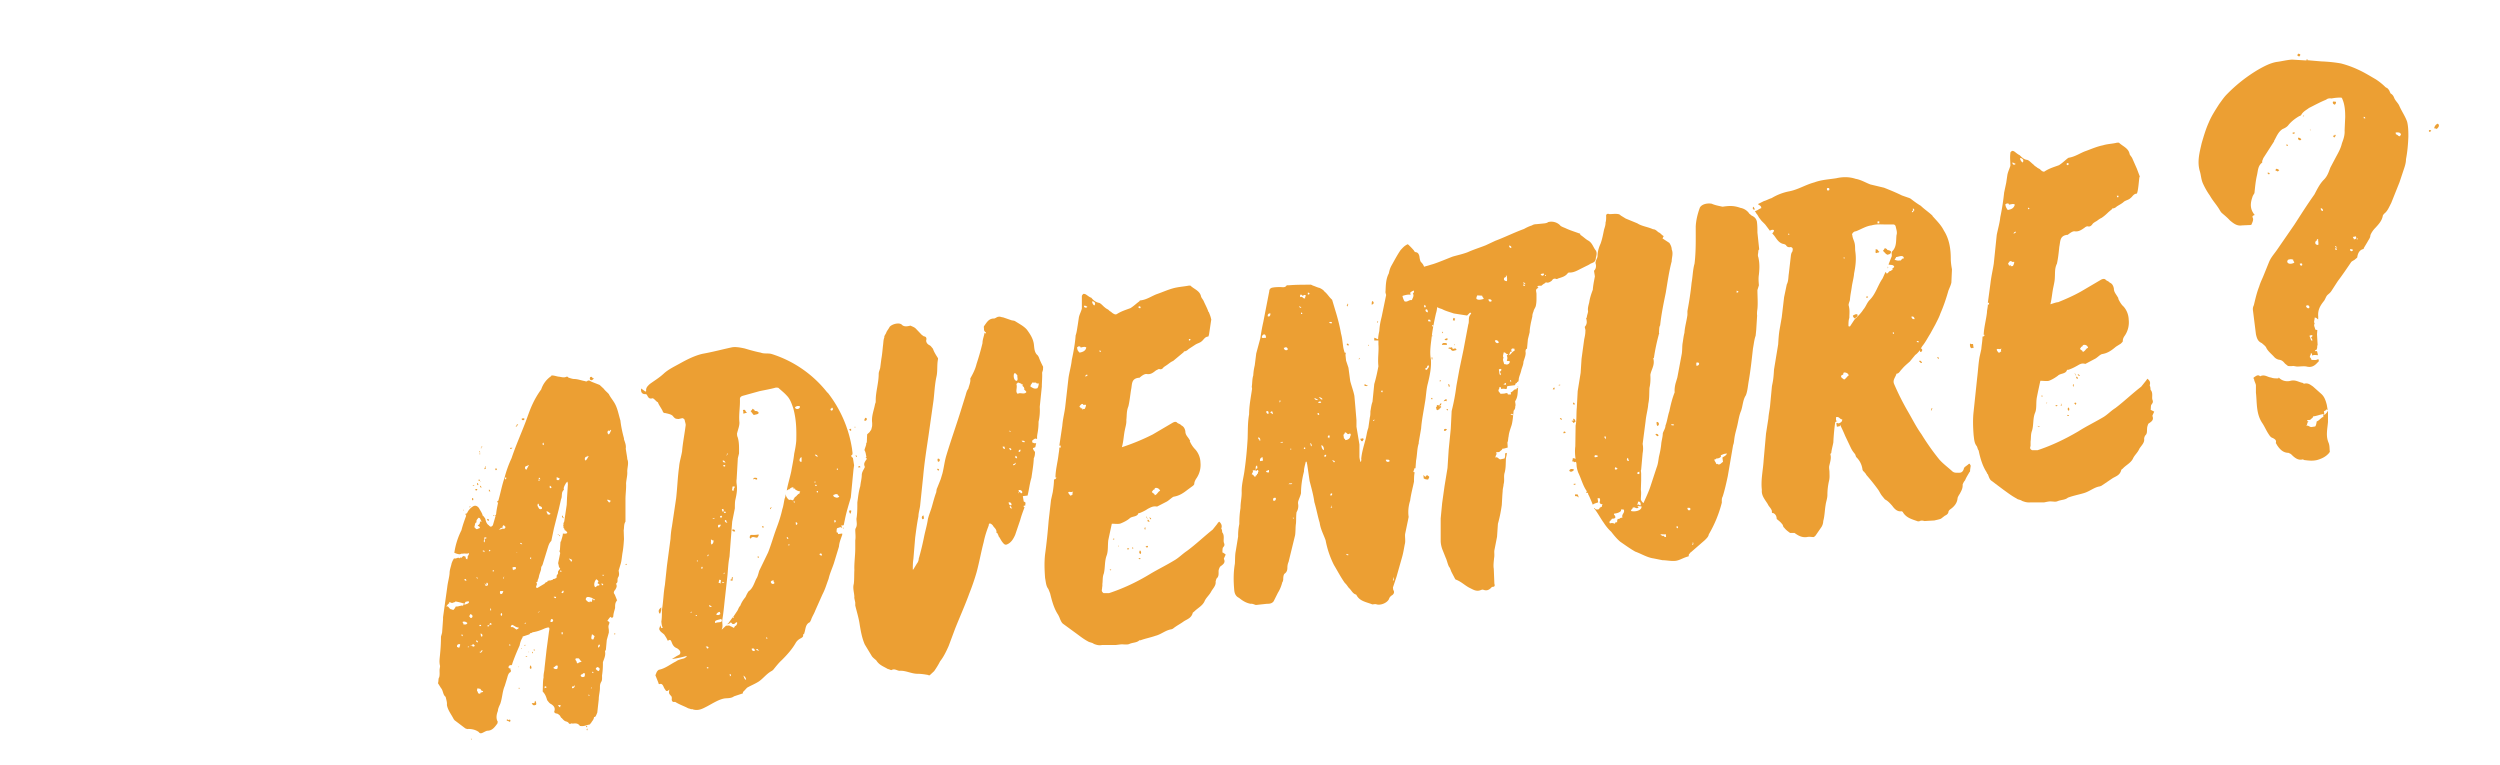
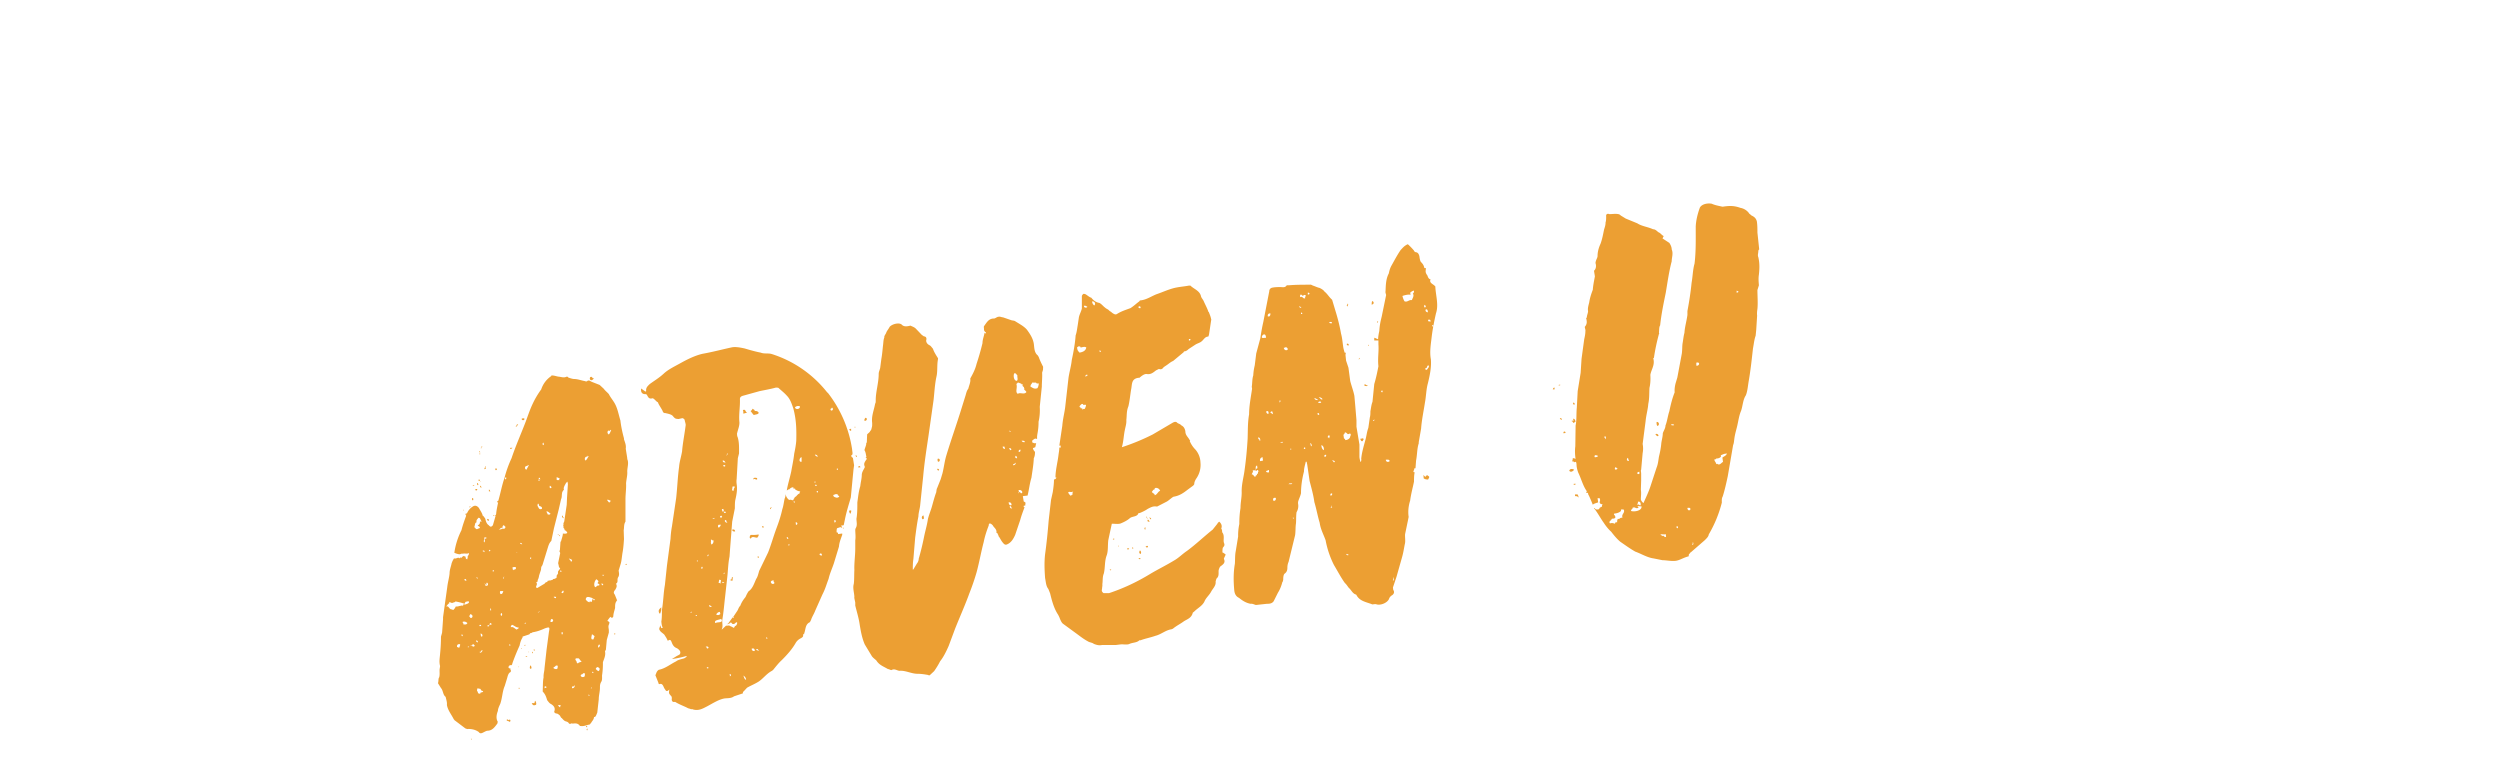
<svg xmlns="http://www.w3.org/2000/svg" aria-label="Ready for adventure?" title="Ready for adventure?" alt="Ready for adventure?" fill="none" viewBox="0 0 843 258">
  <defs />
  <g fill="#fff" filter="url(#filter0_d)">
    <path d="M32.3 64.6c.2.4 0 .3.1.7h.3c.2 0 .4 0 .4-.3-.3 0-.2-.5-.8-.4zm1.9-.3c0 .3-.2.4-.3.5 0 .3.3.4.5.7 0 .1.2 0 .2.2.4 0 .9-.1.8-.7-.2-.1-.3-.2-.7-.2 0-.3-.4-.3-.5-.5zm22.3 1.9c0 .2-.2.3 0 .6.6 0 .5-.6 0-.6zm-26 8h.4V74h-.4v.2zM28 77.8c0 .3.3.5.5.5 0-.3.5-.2.3-.8-.3-.1-.6.1-.8.3zm23.6 6.4h.3l-.1-.8-.6-.1c0 .4 0 1 .4 1zM45 86.4c0-.2 0-.4-.2-.4s0 .3.2.4zm8.8-1v-.8h-.3c0 .3.1.6.3.7zM41 86.8c.2 0 .2.3.6.3-.1-.5-.5-.6-.6-.3zm2.5 9.7c-.1-.3.4-.5 0-.5 0 .2-.4.5 0 .5zM25 99.2V99h-.3v.7h.7l-.1-.7h-.3zM43.6 58c-.6-.7-1.6-1.3-2.3-2l-2-1.4-.6-.3-1.2-.4-3.4-1.5-2.8-.7c-1-.3-1.8-.9-2.9-1a7.2 7.2 0 00-3.8-.2c-1.5.3-3 .3-4.4.8-1.7.5-3.2 1.4-5 1.8-1.3.2-2.4.8-3.5 1.3l-1.5.7c-.4.1-.8.3-1.1.6.1.2.6.2.6.8-.5 0-.7.4-1.3.5.2.2.2.5.5.7l.5.8c.3.5.8.8 1.1 1.2l.9 1.2c.4-.2.7-.2.8 0 0 .3-.1.4-.3.5l.4.6c.5.6 1 1.4 2 1.6l.3.1c.1.4.5.6 1 .5.4.1.4.3.3.8l-.3.8c-.2 1.2-.2 2.4-.5 3.6 0 .7 0 1.5-.3 2.2-.3.8-.4 1.7-.6 2.5l-.4 4-.5 2.4-.2 3-.9 5c0 .9-.1 1.8-.3 2.6v.7l-.4 3.7c-.1.8-.4 1.7-.4 2.7l-.5 3-.5 5.3c0 2-.5 3.8-.3 5.8-.1 1.1.6 2 1.2 2.9.1.5.7.8.8 1.4 0 .2 0 .4.3.3.5.2.7.8.6 1.2l1.1 1c.2.2.2.6.4.7.4.5.7.7 1.2 1h.9c.8.6 1.5 1 2.5.9H20l.3-.3c.4-.6.9-1.1 1.2-1.7.2-.3.4-.8.4-1.2.3-1 .3-2.2.4-3.2.1-.6.4-1.3.4-2 0-1 .1-1.9.4-3v-1.5-1.2c.1-.8.4-1.6.2-2.3 0 0 0-.3.2-.3 0-.7.3-1.4.4-2 0-1.4.2-2.7.4-4 0-.2.2-.3.4-.3-.2-.1-.3 0-.3-.2V98c.7-.2.8.5 1.3.4 0 .4-.2.7-.6.8l.3.5.9 2 1 2.5.9 1.1c0 .2.1.6.3.7a4 4 0 011.1 2.2l.4.7c.2.3.4.3.4.5l2.4 3 .8 1.3c.1.2.4.3.5.6.7.3 1 .8 1.5 1.3.4.6 1 1.2 1.8 1l.3.3c.7 1.1 1.9 1.3 3 1.8h.3c.3-.2.6-.2 1-.1l2-.1 1.2-.3.8-.7c.4-.1.7-.4.7-.7 0-.2.3-.4.4-.5.9-.6 1.4-1.4 1.4-2.3l.5-.9c.2-.4.6-1 .5-1.7.1-.2.2-.6.5-.8.2-.7.6-1.2.9-1.7l.1-.3.1-.8v-.4c0-.1-.3-.2-.4 0-.3.3-.9.5-1 .9-.2 1-.8.7-1.4.7l-.8-.2c-.8-.8-1.8-1.5-2.6-2.4a47.3 47.3 0 01-3.6-5c-1-1.5-1.8-3-2.7-4.7-1-1.6-1.9-3.4-2.7-5.2-.3-.9.3-1.4.5-2.1.5 0 .7-.6 1.1-.9.4-.6 1-1 1.6-1.6l1-1.2 1-1v.4c.5 0 .5-.7.1-.7l.4-.5c.6-.7 1-1.5 1.5-2.4l1-2c.4-.7.8-1.3 1-2 .7-1.5 1.2-3.1 1.6-4.6.3-.5.5-1 .6-1.6v-2.6l-.1-2.1c0-2-.3-4-1.4-5.6-.6-1.1-1.4-1.9-2.3-2.9zM15 61.5c.5 0 0 .6 0 0zm11 29c0-.3-.5-.3-.5-.7.2-.2.1-.3.3-.3.3 0 0-.4.4-.4.4-.1.7.1.9.5-.4.2-.6.6-1 .9zM32.9 59h.4v.3h-.4v-.3zM26 66.4c.3-.4.4.4 0 0zM22.7 53a263 263 0 000-.5h.4c0 .1 0 .1 0 0l.1.4-.4.1c.1 0 0 0 0 0zM36 81l.1.5c-.3 0-.3-.3-.1-.4zm-.3-15.9v1c-.3.4-.5 1-.7 1.6.4.1.8 0 1 .3.3.3-.2.4-.2.5v.2s-.2 0-.2.2l-.4.2c-.3.1-.3.4-.6.4 0-.1 0-.2-.2-.3l-.6 1.3c-.9 1.3-1.3 3-2.5 4.2-.6.6-.8 1.3-1.3 2l-1.7 2c-.3.4-.7.8-.9 1.3H27l.1-1.7c.1-.8.2-1.6 0-2.4-.2-.3.1-.9.2-1.2 0-1 .2-1.6.3-2.5l.5-2.8c.3-1.4.5-2.8.2-4.4l-.1-1.5c0-.6-.4-1-.5-1.6 0-.2 0-.3.2-.5s.3-.3.5-.3c1-.4 2.1-1 3.2-1.2 1-.3 2-.1 2.9-.2h1.2c.5 0 .7.3.7.7 0 .4.3 1 .1 1.5 0 1 .1 2.3-.9 3.2zm1.6 1.8l-1-.1c0-.3.3-.3.2-.6.6 0 1.5-.5 1.6.3-.4-.2-.5.4-.8.4zM39.4 78c.3 0 .6 0 .7.5-.5 0-.6-.2-.7-.5zm1.1 4.9h.4v.2c-.3 0-.4-.1-.4-.2zm-1-25.6c0-.3.1-.3.3-.3v-.4c.2 0 .1.2.3.2-.2.2-.2.5-.5.5zm-31-.6l-.3-.5c-.3.3-.2.5 0 .6l.2-.1zm26.2 11.7l.2-.1-.1-.2v.3z" />
    <path d="M71.9 89.2c0 .2.2.6.3.4-.2 0-.2-.3-.3-.4zm.3.6v.4l.3.1c0-.2-.1-.4-.3-.5zm-.6 1.6c-.2.2-.1.4 0 .4.1-.3.1-.5 0-.4zm-6.4 2.4c.1 0 .3.2.3-.2-.1 0-.3 0-.3.2zm6.5 1.4c.3 0 .1.3.3.2 0 0 .2-.1.2-.3-.1-.2-.4 0-.5 0zm-2.5.5c.1-.2 0-.5-.1-.4.2 0-.2.4.1.4zm-2.9-.5l.1-.2-.2.2h.1zm1.8.3a652.5 652.5 0 000 0zm2.5.5c-.2.2-.2.5.1.7.2-.3.1-.6-.1-.7zm-.3 1.5c.2.2.4.3.4 0 0 0-.3-.1-.4 0zm-6 2.1c.4.1.3.3.5.3l.1-.2h-.5zm8.1-10.2c.2 0 0 .3.4.4.2-.2-.3-.5-.4-.4zm11.8-40.8l-.9-2c-.1-.4-.5-.7-.5-1-.3-1.2-1.5-1.5-2.2-2.2h-.3l-2.8.5L74 45c-1 .4-2.2 1.3-3.5 1.4l-.1.1-1.7 1.4c-1 .3-1.9.6-2.8 1.1-.3.3-.6.1-1-.2 0-.2-.4-.3-.6-.5l-.7-.5c-.4-.3-.9-1-1.3-1-.6 0-1-.5-1.4-1-.5 0-.8-.4-1.2-.7h-.5l-.2.4V48c-.2.6-.5 1.1-.6 1.8l-.2 1.5-.4 2-.8 4.9c-.1 1.1-.5 2.3-.7 3.5l-.6 5.7c-.2 1.1-.5 2.4-.6 3.8l-.6 4h.2l.1.3h-.3l-.2 1.6-.6 4.4h.2c0 .1-.1.3-.4.4l-.3 2.5-.3 1.5-.5 4.2-.7 6.6c-.2 1.6-.1 3 0 4.7.1.9.2 1.6.7 2.2l.3.9c.3 1.4.8 3 1.6 4.2 0 .2.1.5.2.4.2.5.4 1.1.7 1.4l2.4 1.7c.8.6 1.6 1.3 2.6 1.8.3.2.9.2 1.1.5.7.2 1 .3 1.7.2h2.7c.6 0 1-.2 1.5-.1h1.1c.8-.4 1.6-.3 2.1-.8h.2l3-.9c1.2-.3 2-1.1 3.2-1.3l.2-.2 2.2-1.4c.7-.4 1.6-.6 1.8-1.7l.3-.2c.7-.8 1.5-1 2-2 .3-.7 1-1.2 1.3-2 .3-.6 1-1.2 1-2 0-.2 0-.6.2-.7.4-.4.3-.9.3-1.4l.3-.8c.4-.4 1.2-.7.8-1.6 0-.4.3-.6.3-.8-.2-.2-.4-.4-.6-.4l.1-1c.3-.4.3-.5.2-1-.2-.5.2-1.3-.3-2-.2 0 0-.6-.3-.7l.1-.3c.1-.5-.1-.9-.5-1.2-.2.2-.3.2-.3.5l-1 1.1c-1.7 1.4-3.3 3-5 4.2l-2.6 2-4.8 2.6a39.9 39.9 0 01-8 3.8h-1.2c-.3-.2-.5-.4-.3-.8v-1c.1-.6 0-1.3.3-2 .3-1.3.1-2.5.7-3.7.2-.9 0-1.9.2-3l.3-1 .4-2.3h1.7c.7-.2 1.4-.6 1.8-1 .5-.5 1.6-.2 1.9-1l.2-.1 1.6-.8c.5-.3 1-.6 1.7-.4h.1c.7-.4 1.3-.8 2-1l1.3-1A6 6 0 0080 84c.2-.3.5-.4.9-.7.2-.1.4-.3.4-.5 0-.5.3-.9.4-1.1.7-1 .8-2 .8-3s-.4-2-1-2.6c-.5-.5-.8-1-1-1.6-.2 0 0-.1-.1-.2l-.3-.5c-.2-.4-.6-.8-.6-1.4 0-.6-.3-1-.8-1.2l-.8-.5c-.2-.2-.5-.2-.9 0a76.7 76.7 0 01-8.5 4.4c-.4 0-1 .3-1.6.5l.6-3.5c.1-.6.3-1.2.3-2 .1-.8 0-1.6.4-2.6.3-1 .4-2.2.5-3.3.3-1 .1-2.2 1.5-2.4h.2c.3-.3.9-.8 1.4-.7.8.1 1.4-.4 1.9-.7l.6-.3c.4.1.7 0 1-.4 0-.2.4-.4.6-.5l1.1-.8 1.5-1.1.7-.6v-.1c.4 0 .7-.2 1-.5.4-.2 1-.5 1.3-.9.5-.3 1-.3 1.3-.7.4-.3.6-.8 1.2-.9l.2-.4.4-2.8V50l-.5-1.5zM57.2 85c-.2-.1-.1.2-.4.1-.2-.1-.4-.3-.4-.6.2-.3.5.1 1-.2-.2.3-.2.5-.1.7zm2.4-17h-.4c-.1 0 0-.1 0-.1h-.3c-.1 0 0-.4-.3-.2 0-.3.3-.5.4-.7h.3v.1h.2c0 .1 0 .1.4 0 0 .5-.2.7-.3 1zm.6-6.6c-.2-.1 0 .2-.5.1.1-.1.2-.3.5-.4v.3zm-1.6-4.6c-.3-.3-.4-.4-.5-1l.3-.3c.3.1.4 0 .4.3.5 0 .9-.3 1.1 0 0 .6-.5 1-1.3 1zm.9-9.3h.3l.3.2c.1.2-.6.4-.6-.2zm3 9c.7-.2.2.6 0 0zm-1-9c-.2-.2-.5-.6-.4-.9.5 0 .7.5.4.9zm11.8 36.5c.3 0 0-.2.3-.3.3-.1.8 0 1 .5-.5.2-.6.7-1.1.9 0-.4-.5-.3-.6-.7.2-.2.2-.4.4-.4zm-2.7-36.2v.2h-.2l-.1-.2v-.2h.3v.2zm9.9 6.6h-.2V54h.2v.3zM120.7 37.3c-.4.2-.3-.4-.7-.1-.1 0-.2.3 0 .5s.5 0 .7-.4zm-13.8 8l-.5.1c0 .4.6.3.5 0zm-1.5 1.5c0-.1.3 0 .2-.3-.2 0-.3 0-.3.2l-.1.2c.2 0 .3 0 .2-.1zM98.2 52c-.1 0-.2-.2-.3-.1 0 .2.2.2.3.1zm6.3-.8c-.1-.1-.1-.1-.4 0v.1h.3l.1-.1zM98 52.5h.1c.1-.3-.2-.2-.2-.1h.1zm.9 2.9h.4c-.2-.3 0-.5 0-.5H99l-.2.5zm2.5.2v-.3h-.3c0 .1 0 .2.2.3 0-.2 0-.1.2 0zM98 57.4h-.2v.4h.2v-.4zm.3.5c0-.1-.2 0-.2 0h.2zm-.6.7l.1-.2s-.2-.1-.1-.2h-.2c0 .3 0 .3.2.4zm-.8 0h-.2c0 .1.3.1.2 0zm1.3.1c-.3.3.3.5.2.4-.1 0 0-.4-.2-.4zm-.8 1l.2-.4h-.4c0 .2 0 .4.2.3zm2.4-.1c.1 0 0 .2 0 .2h.3c0-.2-.2-.5-.3-.2zM96.6 61c0 .2 0 0 0 0 0 .2-.2.3 0 .5.1 0 .3-.3 0-.5zm-.4 1.7c-.1 0-.2 0-.2.2l.2-.2zm-1.3.7h-.1zm5.8 1.2h.5v-.3.2l-.5-.1v.2zm-.8 1c0-.3-.1-.4-.4-.4 0 .3.2.3.4.3zm14.5-1c-.2 0 .3.7.3.3-.3.1 0-.4-.3-.4zm.2 2v-.2.1zm-1.3.6zm.2 1c0 .4.3 0 0 0zm.4.1c-.3.4.3.3 0 0zm13 6c.1.1.4-.1.3-.2l-.3.1zM107 90.1c0 .1-.2.2 0 .3 0 0 .2-.3 0-.3zm17.7-2.3v.3c.3 0 .2-.3 0-.3zm-18.5 3v.2h.2c0-.2 0-.2-.2-.1zm2.6.3c-.1.1-.1.2.2.2 0-.1 0-.2-.2-.2zm-1 .3c-.2 0 0 .4 0 .1 0 .2 0 0 0 0zm.7.1c-.1.5.2.4 0 0zm-1.3 1s.3 0 .2-.1c-.2 0-.3 0-.2.1zm-1.4 2l-.1.1s.2-.2 0-.2v.2zm2.2-.3c0 .2-.2.8.2.7.2-.3 0-.6 0-.7h-.2zm-2 4.6v-.1c-.2-.2-.4.2 0 .1zm3 2.5l-.1.4h-.5c.1.4.3.5.7.4.2 0 .1-.8 0-.8zm-5.3 3.8s0-.2-.3-.1v.3c.3-.2.4.2.7 0-.1 0 0 0 0-.2-.2-.2-.3 0-.4 0zm-7.4 3.7c0 .3.4 0 0 0zm22.8-2.5s0 .2.2.2c0-.2 0-.2-.2-.2zm.3.5c-.2 0-.2.4 0 .3v-.3zM98.4 51l.1-.2c-.2 0 0 .2-.2.2v.1c.2.2 0 0 .1-.1zm28.8 1.3l-.2-1c0-.8-.2-1.3-.4-2v-.1l-.7-3.6c-.4-1.3-.6-2.6-1.3-3.7l-1-1.5-1-1a7 7 0 00-.8-.8c-.5-.2-1.2-.4-1.6-.7-.3-.1-.6-.3-.8 0h-.5c-.8-.2-1.4-.5-2.1-.5-.3 0-.9-.1-1.2-.3 0 0-.2-.2-.3-.1-.6.3-1 0-1.6 0-.4-.1-.9-.3-1.4-.3v.1c-.4.3-.8.5-1 .9a5 5 0 00-1 1.8c-.8.9-1.3 1.9-1.8 2.9l-1.4 3.4c-.9 2.5-2 4.9-2.8 7.3-.6 1.3-1 2.7-1.4 4-.5 1.5-.7 3-1.1 4.3l-.1.2c-.1 0-.2 0-.2.3h.2l-.4 2.3-.7 2.2c-.2.4-.4.4-.8 0-.5-.3-.5-.9-.7-1.3l-.5-.7-.7-1.4c-.3-.3-.6-.5-1-.4-.7.3-1.3 1-1.5 1.7l-.1-.3c0 .2-.2.4 0 .4v.1l-1 2.9a7 7 0 00-.6 1.8l-.8 2.7 1.2.3.3-.1h.3c.4-.2.8 0 1-.2.3 0 0 .6-.1.6.2.2 0 .2 0 .7-.6-.1-.1-.6-.6-.6-.2-.2-.4.1-.6.3-.2-.1-.3 0-.4.1-.3-.3-.6.1-1 0-.2 0-.2.4-.3.4l-.2.6c-.1.6-.4 1.2-.4 2l-.5 2.8a123 123 0 00-.9 6.3l-.1 2.4-.2 1-.2 3.4c-.1.9-.3 1.6 0 2.5v.4c-.2.6 0 1.2-.2 1.8-.2.2-.2.4-.2.9v.3l.5.9c.5.5.4 1.3 1 1.8 0 .6.3 1 .2 1.5.2 1.1 1 2 1.4 2.9l.1.2 2.2 1.6c.2.1.5.2.6.1.7 0 1.5.2 2 .6.3.3.4.3.7.3.2-.2.7-.5 1-.5 1 0 1.5-.8 2-1.4v-.5c-.3-.7 0-1.4.1-2 0-.5.3-1 .5-1.5.4-1.2.4-2.5.9-3.5l.5-1.5c.1-.5.2-1 .7-1.3v-.3-.5c-.1.1-.2.2-.4 0-.1-.4.2-.5.6-.5l.1-.4.8-2.2.6-1.3.6-1.6.1-.2 1.3-.4.2-.2.4-.2c.8-.1 1.7-.5 2.5-.8 1-.3 1-.2.8.7l-.5 3.5-.4 3.7c0 .5-.3 1.2-.2 1.8-.2.8-.1 1.7-.2 2.6v.2c.5.5.7 1.1 1 1.7.2.4.3.6.6.8.6.3.9.8.8 1.3-.2.3 0 .5.3.6l.6.3.5.6c.4.4.6.6 1 .7l.4.3c.2.2.3.2.6 0h.2c.5 0 1 0 1.4.5h.2c.5.2 1.2-.1 1.8-.2l.2-.4c.2-.4.5-.6.6-1 0-.2.1-.2.2-.2.3-.3.3-.6.4-.8l.3-2.7c0-.8.3-1.4.3-2.2 0-.4 0-.8.3-1.3l.1-1.2.2-2.3v-.3c.2-.7.5-1.4.4-2.2l.1-.3.2-2 .4-1.4v-.4c0-.4-.2-.9.2-1.4v-.3l-.4-.2.5-.8c.2 0 .2.2.4.1 0 0 .2 0 .2-.2 0-.6.3-1.1.4-1.7 0-.5 0-1 .3-1.3v-.1l-.4-1.2c-.3-.3-.2-.7.1-1 .2-.3.4-.7.2-1.1V78c.4-.3.1-.7.4-1.1.1-.3.2-.7.1-1v-.4c.1-.4.2-1 .4-1.3.2-.7.2-1.5.3-2.2l.3-2.7v-1.8c0-.5 0-1.1.3-1.7v-.2V64v-2.6c0-1 .2-2.2.1-3.2.1-.8.3-1.5.3-2.3 0-.9.3-1.7 0-2.5v-.2l-.1-.8zM95.3 77.6c0-.1-.2 0-.3-.2 0-.4.5-.2.3.2zm-.1 4.2c.1-.2.4-.1.5-.2.5.4-.4.5-.7.7-.2 0 .2-.4.2-.5zm1.5 8.3c.3 0 .2.3.4.3 0 0-.2 0-.2.2h-.3c0-.2 0-.4-.3-.1-.2-.2.4-.2.4-.4zm-2.8.7s-.2-.1-.4 0c0-.5 0-.5.3-.7h.3c.2.2 0 .6-.2.7zm.7-2.3c-.2 0-.1-.2-.3-.2h.3v.2zm-1.3-5.9c-.2.4-.3.6-.5.7-.3-.1-.5 0-.7-.2-.3-.2-.3-.5-.7-.5l.6-.6v-.2c.1-.2.3.2.7.1 0 0 .4 0 .5-.3l1.8.5c-.2.1-.3.1-.3.5 0-.3-.2-.1-.5 0h-1zm2.5 8.2l-.2-.1.1-.1h.2v.2zm-1-4.6c.1-.3-.2-.3-.1-.5.3-.2.7 0 1 .2-.3.3-.4.4-1 .3zm3.4 13.6s0 .2-.2.1c-.3 0-.3-.2-.4-.4v-.6l.5.1c.2.2.2.4.6.4 0 .3-.4.2-.5.4zm-2-14.9c-.2 0 0-.4-.2-.1-.2-.3.2-.4.1-.7.7.1.6.8.2.8zm1 4.6c.1-.3.6 0 .4.3l-.3-.3zm1 2.3c-.2 0-.2-.2-.3-.2h.2c.3 0 .2-.4.5-.3-.1.3-.2.4-.4.5zm.3-3.2c-.4 0-.2-.4-.3-.5.1-.2.5.2.3.5zm-.3-2l-.3-.1c.1 0 0-.2.2-.2s.3.1.1.2zm-.8-20.7c-.1-.5.2-.5.4-.8.5 0 .2.4.7.7H98c0 .3-.1.6-.4.7-.1.2.3.2.3.4 0 .3-.2.2-.4.4-.4 0-.4-.3-.7-.4.2-.5.1-.8.5-1zm.2 11.3s0-.2-.2-.2c.1-.4.3.1.2.2zm2.3 9c0 .4-.1.5-.4.3 0-.2.3-.1.4-.2.1 0 0-.3.3-.4.2 0 0 .2.2.2 0 .2-.3.1-.5.2zm-.8-7.7c.1-.1 0-.2-.1-.4.3 0 .2.3.4.2 0 0-.2-.4.1-.4.1.1.2.3.1.5-.3 0-.3.3-.5.1zm1.2 4.9h-.2V83c.2 0 0 .3.4.4h-.2zM99 71.8l-.4-.2c.1-.1.3 0 .4 0v.2zm0-2.6c0 .3.2.4 0 .7-.3-.1 0-.7 0-1h.3c.2.2-.1.3-.3.3zm1 2.2h.2l-.2.3h-.2l.1-.3zm.8 4.3c-.4 0-.2-.2 0-.3v.3zm1.6 8.8c-.2 0-.3-.3-.1-.6.2.2.2.4 0 .6zm1.5 5.6c.5.2-.2.6 0 0zm-1.8-10c0-.1-.2-.3 0-.5h.6c-.1.5-.3.6-.6.6zm.7-3.4c.2-.2 0 .2 0 .3-.1.3-.2 0 0-.3zm2.6 10.6c-.4-.2-.7-.7-1.2-.6l.3-.4c.4.1.6.5 1.3.5-.1.3-.3.2-.4.5zM103 67.2l-1.1.2.5-.4.2.2c0-.2 0-.6.2-.7.2 0 .3.2.5.4l-.3.3zm1.8 8.2c-.2 0-.1-.4-.2-.6l.7.1c0 .5-.4.3-.5.5zm2.4 10.7h-.2l.1-.2h.2l-.1.2zM105.4 72l-.1-.1v-.1h.2l-.1.2zm-2.2-14.7c0 .2-.3 0-.1-.2.2 0 .3 0 .1.2zm2.8 12.9c0-.3.3-.2.5.1l-.5-.1zm4.9 28.7v-.5c.3 0 .2.2.4.2-.1.2-.3.1-.4.3zm2.4-41.9l.5.2c0 .4-.2.5-.5.3V57zm.6.6v.1zm-1.6 1.4c-.3.3-.5.1-.3-.3l.3.3zm-1.7-8.9c.2.2.2.4.1.5-.3 0-.3-.3 0-.5zm.7 13.7c.3 0 .5.2.8.5H111.5s-.3-.4-.2-.5zm-1.5-6.7c.3 0 .1.3.2.3 0 .1-.4-.1-.2-.3zm0 .3v.3c-.2 0-.2-.2 0-.3zm-.2 4.8c.2.1.2.4.2.5.5.1.7.3.5.6-.3.2-.5-.1-.6-.4-.2-.2-.3-.2-.1-.7zm-2.4-7.4c.2-.1.3 0 .4-.2-.2-.1 0 0 .2 0l-.5.9c-.4-.1-.3-.6-.1-.7zm.9 18c0 .2 0 .2.2.1-.1.2 0 .3 0 .4l-.3-.2v-.2zm1.6 11c-.3-.1.1 0 .1-.2.4.2-.2 0-.1.3zm4.3 18.8c-.2 0-.3-.1-.4-.3 0-.2.3 0 .5 0 0 .1-.2.1-.1.3zm-.6-7.6c-.2.2-.7 0-.7-.2s.1-.2.2-.2l.3-.3.3.1-.1.6zm-1.3-9.3c0-.3 0-.4.2-.6.5.1.3.7-.2.6zm.6-5h.5v.3c-.4 0-.4-.2-.5-.2zm1.7 7.5c-.2-.2-.2-.4-.1-.5.2 0 .3.4 0 .5zm2 10.6v-.3c.3 0 .4 0 .4-.3.2.3-.2.8-.5.6zm-2-18.9c-.2-.2 0-.2.1-.4.4.1 0 .7-.2.4zm-.4-4.2v-.2c.4 0 .2.5 0 .2zm3.5 18.2c-.2 0-.3-.3-.3-.4-.1-.2-.3-.3 0-.6h.4c.2.1.3.5.6.6 0 .2-.3.1-.4.2-.2 0-.2.3-.3.2zm1.3 2.6c-.3.3-.7.1-.7-.2 0-.2.1-.2.2-.2l.3-.3.3.2-.1.5zm1 4c-.2 0-.2-.3-.1-.4l.1.3zm.5-1.6h-.2v-.3l.1.1v.2zM116 73.8c0-.2-.2-.4-.4-.6.2-.1.5.1.6.2 0 0 0 .3-.2.4zm4.4 22h-.2v-.2h.3v.3zM115.3 61v1.5l-.5 3.2-.2.5c0 .3.1.6 0 .8 0 .1.4.3.2.5.3.1.5.2.6.5-.2.2-.6.2-.9.1 0 .6-.2 1-.3 1.6l-.1.1-.2 1.7s-.2.2 0 .4l.1.2-.4 2v.4l.4.6-.4.5v.6c-.3.1-.3.1-.3.3v.4s-.2 0-.1.2c-.4-.1-.3.2-.6 0 0 .3-.3.2-.5.4-.1-.2-.2 0-.4 0-.4 0-.1.3-.3.3h-.2l-.5.4-1.2.7c-.2.2-.3 0-.3-.3.1-.1.2-.5.1-.7 0-.2 0-.2.2-.2v-.3c.2-.3.3-.6.3-1 0-.3.2-.6.4-1 0-.2 0-.6.2-.7l.3-1 1-3c0-.5.3-.7.5-1l.5-2.6 1-3.7.5-2 .1-1.1c0-.3.2-.6.4-.8 0 0 .1 0 0 0 0-.6.3-1 .5-1.4l.3-.2v.3l-.2 2.8zm6.4 34.5c-.5-.2-.5-.4-.6-.4 0-.5.3-.3.2-.5.6.2.6.4.4.9zm-1.4-7.3c.2 0 .4.2.5.3 0 .2-.2.3-.2.7h-.3c-.2-.3-.1-.6 0-1zm1.4 2.6c-.3-.1-.2-.4 0-.6h.2c0 .4-.2.4-.2.6zm-1.4-9c-.1 0-.4-.2-.5-.1-.3 0-.6-.2-.7-.5 0-.7.7-.4 1.3-.2l-.1.7zm.4-.3l-.2-.1c0-.1 0-.2.2-.3l.2.1-.2.3zm1-3c-.4-.2-.5.2-.8.3-.3-.4-.2-1.2.3-1.6l.4.5-.2.3c0 .1.5.2.3.5zm.8 0l-.4-.3c0-.2.6 0 .4.2zm0-2.2l.2.1c0 .3-.5 0-.2 0zM119 53.7c-.4-.2-.2-.6 0-.7 0-.1.3 0 .3-.2-.2-.2.1 0 .2 0l-.5.9zm4.6 8.4l-.4-.6c0-.2.5.1.7.2l-.3.4zm0-13.6a.5.5 0 01-.2-.8c.2 0 .3.2.4 0-.1-.1 0-.1.2 0-.1.3-.2.6-.5.8zM150.2 43.7c.2.4 0 .3.1.6v.1l.3-.1c.1 0 .4 0 .4-.2-.3 0-.2-.7-.8-.4zm2-.3c0 .2-.2.4-.4.5l.5.7h.2c.4 0 .9 0 .8-.5-.1-.1-.3-.3-.7-.2 0-.3-.3-.3-.5-.5zm22.3 1.8l-.2.6c.6 0 .6-.6.2-.6zm-22.2 12.3c.4-.3.3 0 .8 0V57c-.3 0-1-.1-.8.4zm19.3 6.7c0-.2.2-.3.1-.6h-.4c0 .3.1.6.3.6zm-23.5 3.2c0 .2.2.4.6.3 0-.3-.2-.4-.6-.3zm6-.4h.2v-.3h-.2v.3zm-2.4 1.5s-.3.6.1.7c.2-.6 1-.2 1.3-.2 0-.2.3-.3.2-.7-.7.2-1 .1-1.6.2zm1.5 4.2c-.1.7.5 0 0 0zm-5.3 4.6l-.3.1c.2 0 .4.2.6.1v-.7c-.3 0-.1.2-.3.5zm8-14.3s-.5.3-.1.4c-.1-.2.3-.5 0-.4zm14.3 4.4V67c-.2 0-.2.2 0 .4zm-3.2-27c-2-2.5-4.4-4.8-7.3-6.2l-3.7-1.6c-.7-.2-1.5 0-2.3-.3-.9-.1-2-.5-3.1-.8a7 7 0 00-2.5-.2l-5.9 1.3c-1.5.3-3 1-4.5 2-1 .5-2.3 1-3.2 2-.8.8-1.9 1.3-2.8 2-.3.3-.8.7-.7 1.4v.1c-.4-.1-.6-.4-1-.7 0 .8.2 1.1.7 1.2h.4c.3.5.4 1 1.2.8.3 0 .7.5 1 .8h.1l.9 1.6c.1.4.2.5.5.6.6 0 1.2.2 1.6.5.4.6.5.6 1 .6l.8-.1c.3 0 .5.2.5.4l.2 1-.8 5.2-.5 3-.7 6.2-.7 5.5c-.2.9-.3 1.7-.3 2.6l-.7 5.3-.5 3.9-.5 4.8c0 .8 0 1.7-.2 2.4l.3 1.2h-.3l-.2-.5c0 .4-.3.7-.1 1 .1.3.6.6 1 1l.3.6c.2.1.2.2.3.5.5-.4.6-.2.8.3.2.5.4 1 1 1.2.4.2.9.5.7 1-.1.3-.6.5-.9.6a3 3 0 00-.7.5c1-.1 2-.4 2.8-.6v.2l-.4.3c-.7.2-1.3.3-1.6.6-1.1.6-2 1.3-3.3 1.6-.2 0-.5.3-.5.5l-.3.7c.1.5.3 1 .6 1.4l.1.3c.7-.2.8.4 1 .8.3.4.4.9 1 .3 0 .7 0 .7.4 1.2.1.1.2.5.1.6 0 .3 0 .5.3.6h.4l2.2 1.1c.2 0 .4.3.7.3.3.2.5 0 .6.1 1.1.4 2-.2 2.8-.6 1.1-.6 2.3-1.4 3.5-1.6.6 0 1.3 0 1.9-.4l1.7-.6.1-.4.7-.7 2.3-1.1c.9-.7 1.6-1.7 2.7-2.3h.2c.6-.8 1-1.5 1.7-2 1.1-1.2 2-2.2 2.8-3.4.2-.5.7-.9 1-1 .4-.3.5-.4.5-.6v-.3l.2.2V88c.3-.8.2-1.8 1-2.2.2-.1.2-.3.3-.5l.9-1.8c.5-1.1 1-2 1.4-3.2l1.2-3 1-3.2 1-3.3.7-2.2a541.4 541.4 0 000-.1v-.3l-.8.1c0-.2 0-.3-.3-.3l.1-.9c.3 0 .8-.3 1 0 .2-.1-.3-.3 0-.5h.4l.2-1.1c.2-1.6.7-3 1.1-4.4l.4-3.7.2-1.9c0-.3.1-.5 0-.8 0-.4 0-.9-.2-1.5-.2-.2-.3-.1-.3-.6.3.1.3.1.2-.2h.1l-.1-1a24.1 24.1 0 00-4.8-11zM139.8 84l.3-.3c0 .1 0 .2-.3.3zm1.3.6h-.2v-.2h.2v.2zm2.3 10.4h-.2c0-.1 0-.1-.2 0 0-.3.5-.4.4 0zm0-4c-.4.2-.3-.3-.5-.3 0-.1.2 0 .4 0 0 .1.2 0 0 .3zm-2.1-17.3h-.2v-.1h.2v.1zm7.1-14c-.1.1-.2 0-.4 0 .2-.3.1-.7.2-.8h.4c0 .2-.3.5-.2.8zm-1.4-7.1c.1-.1 0-.4.2-.2v.2c-.3 0 0 .3-.4 0h.2zm-.8 1.1c.4 0 .5.3.6.5-.2-.1-.5 0-.6-.5zm.5 1.2h-.3-.1c0-.4.5-.3.4 0zm.2 9c0 .3-.5.3-.4.1 0-.2.3-.1.4 0zm.3 2.1c0 .2-.7 0-.5-.4.4-.2.2.5.5.4zm-1.1-2.6h.3v.4h-.2l-.1-.4zm0 1.3c-.1.1 0 .2 0 .2l-.2.2c-.2 0-.2 0-.2-.3l.4-.1zm-.8 1.8h.5l-.3.6c-.3 0-.2-.4-.2-.6zm1.3 9.4c0 .2 0 .3-.3.4l.3-.4zm-2-10.8c0 .2-.3.3-.4.2 0-.1.3 0 .4-.2zm1.6 12.7h.3c0 .3-.5.3-.3 0zm-.3.2c0 .3-.3 0-.5 0l.1-.6h.3c.3.2-.2.6.1.6zm-2-8.5c.3-.2.3.3.4 0 .2 0 .1.8-.3.9-.3-.5 0-.5-.1-1zm1.8 14.3v.4c-.1.2-.5.3-.7 0 .1-.2.3-.4.7-.4zm-2.3-11.5c0 .2-.1.3-.2.3 0-.3 0-.3.2-.3zm-1.3 2.8c-.3 0 0 0-.1-.4.3-.1.1.3.1.4zm1.5 7.6l-.1-.2c-.1-.4.3 0 .5 0l-.4.2zm1 3.2c-.2-.6.6-.6 1.3-.8 0 .2.2 0 0 .5-.4.2-.6 0-1.2.3zm3.2 10.5h-.2c0-.2 0 0 0 0-.2 0 0 0 0 0l-.1-.2c0-.2 0-.2.3-.2v.4zm2.7.4c0-.1 0 0 0 0-.2 0 0-.1-.3-.5.4.2.5.4.6.8-.2 0-.2-.1-.3-.3zm2-5.4c-.5.1-.6-.3-.6-.5.5 0 .6.2.6.5zm.3-.2c0-.2.3-.2.4-.2l.1.4-.5-.2zm2.3-2.3h-.3v-.2l.3.1v.1zm1.3-11c-.2.3-.7.2-.7-.2.1-.2.3-.3.5-.3 0 .4.3.3.2.6zm2.7-7.4c0-.2.3-.3.3-.4v.3h-.3zm-.2-1.6c.2-.2.2.2.3.1 0 .3-.4.1-.3-.1zm1.8-2.5v-.5c.3 0 .4.4 0 .5zm-.4-4.7c.5.3-.3.4 0 0zm-1-2.4h.1c0-.1.5-.5.8-.3v.2h.3v.1l1.1.5c-.2.1-.1.3-.2.4 0 0-.2 0-.3.2-.3.2-.3.4-.6.5 0 .3-.4.3-.2.6-.4.2-.5-.2-1 0-.3-.3-.6-.7-.6-1.2l-.2.9-.5 2c-.3 1.4-.7 2.7-1.2 3.9l-1.6 4.8-1.8 3.6c-.2.6-.3 1.2-.6 1.6-.4.9-.7 2-1.5 2.5a7 7 0 00-.6 1 7 7 0 00-1 1.9c-.3.2-.5.7-.6 1-.4.4-.5.7-.8 1.2.2 0 0 .4-.1 0l-1 1.3h-.1c.2 0 .4 0 .5-.2.4-.2.4.3.6.2.5.1.6-.6.8-.2v.3c-.1.1 0 .2-.4.4-.2 0 0 .3-.3.3-.3-.3-.7-.3-.8-.5l-.6.1-.9.8V87c.3-.6 0-1.2 0-2 .4-1.4.5-2.9.6-4.4l.5-3.7c.1-1.5.1-2.9.4-4.3l.2-1.7.4-5.2.5-2.7.1-1.7c.2-1.1.4-2 .2-3.1v-1l.3-4.1.2-1c0-1 0-2.2-.3-3.3v-.5c.1-.9.5-1.8.3-2.5l.2-4.4c0-.4.2-.7.7-.7l3.2-1 3.2-.6h.5l1.7 1.6c.7.7 1 1.6 1.3 2.5.5 2.1.6 4.1.6 6.4l-.4 2.6-.6 3.5-1 3.8.4-.3zm2.5-5.4c-.7 0-.3-1 0-1v1zm4 18.6c-.3 0-.5-.2-.4-.4.3-.1.4 0 .5.4zM160.6 43c.3-.2.6-.3 1-.1.1.6-1 .7-1 .1zm3.9 15c.2-.5.3.3 0 0zm.4 1.7c.6-.1 0 .7 0 0zm-.3-1.2c0-.2.2 0 .3 0 0 .3-.3.1-.3 0zm0-6c.2 0 .5 0 .5.4l-.6-.4zm3.8 13.4v-.4c.3-.2.4.5 0 .4zm0-5.1c-.2-.1-.2-.1-.2-.3.5-.2.4-.3.9-.2 0 .4.2.2.3.5-.5.4-.7.1-1 0zm.7-5.3h-.2v-.3h.2v.3zm-1.4-11.8c-.3-.5.3-.3.2-.6.4.2.3.7-.2.6zM133.8 84l.2-1.3c-.5.5-.6.7-.4 1.2 0 .1.2 0 .2 0z" />
    <path d="M173.7 60c.2-.1 0 0 0-.3h-.2c0 .1 0 .4.2.3zm-1 2.4c0 .1.2 0 .2 0h-.3.1zm7.2 4c-.2-.1-.4 0-.4.1 0 0 .5.1.4 0zm3.4 2c.1-.3 0-.6-.2-.4.2 0 0 .4.2.4zm-2.8-.7v.2l.2-.1-.2-.1zm1.7.6c-.2.3.3.2.3 0h-.3zm2.4.4c0 .2 0 .6.2.9 0-.5 0-.8-.2-1zM176 68l.5.1v-.5c-.2 0-.4 0-.5.4zm-2.4-.4h.2v-.2h-.3v.2zm10.9 2.6s.3.2.3 0c0-.1-.3-.2-.3 0zm-8.1-.7c0 .2.1.3.3.4v-.3h-.3zm7.4 5.9c-.3 0-.2.1-.2.2.1 0 .2 0 .2-.2zM175 64.2h.2l.1-.2h-.3s.1.1 0 .2zm2 1c0-.1-.1-.4-.4-.5l.1.4h.1l.1.2zm6 12c0-.1.2.2.1 0v-.1zm.2-.2c-.1-.1 0 0 0 0 0 .2 0 0 0 0zm22.3-44.2l-.4-.7-.9-1.3-.6-.8-.5-.6c-.4-.4-.8-.6-1-1-.6-.4-.7-.9-1.3-1.1-.4-.3-.8-1-1.5-1l-.3-.2-2-1.6c-.3-.2-.4-.1-.5.1l-.3.6-.8 3.8-.1 1.2-1 5v.5l-.4 3.2-.6 2.7c-.2.5 0 1.2 0 1.7L193 46c0 .5 0 1-.4 1.5-.2.5-.7 1-1 1.5-.7.8-1.2 1.8-1.9 2.8l-1.4 2c-.3.3-.7 1-1.4 1.2l-.2.3c-.6 1-1.8 1.6-2.7 2h-.4V55l-.2-1.7v-2l-.1-.7c.5-1 .6-2 .6-3.2v-2.3l.2-2.7c.4-1.1.5-2.3.7-3.5l-.2-1.2c0-1-.4-1.5-.8-2.2l-1.9-2.1c-.5-.7-.8-1.4-1.6-1.6l-.4-.4-.7-.8-.5-.3-.5-.4c-.6-.3-1.1-.4-1.4-1.1l-.3-.2c-.3-.3-.8-.3-1.2-.8-.5-.3-1-.2-1.2.2l-.5 2.2c0 .6 0 1.3-.2 2l-.7 4.2-.2 1.5c-.1 1-.3 2-.2 3L172 43l-.1 4 .1 2.7h.5v.7c-.2 0-.3-.2-.4-.3a16.4 16.4 0 001 4.5c-.1 0-.2 0-.2.2h.2l.8 1.7 2 4c.2.3.5.4.5.7.8 1.4 1.8 3 3 4l2.8 2.2c1 .5 2.2.7 2.9 1.2 1 .6 2.4.5 3.5.8.3.1.4.2.3.5 0 .7-.4 1.5-.4 2.3v.3h.2v.7l-1.1 5.3-.1 1.8-.7 3.7-1 2c-.3.1-.5.4-.8 0l-.8-1.1a7 7 0 01-1.3-4.8v-.7L183 77v-2.8c0-1.4-1-2.9-2.4-3.3-.4-.1-.5-.2-.7-.4-.6 0-1-.6-1.8-.1 0 .1 0 0-.2 0-.4-.1-.7-.3-1.1-.3h-.9-.3c-.3 0-.5-.3-.7-.2 0-.1.3 0 .3-.3.2.1.1-.1.2-.1l.2-.1V69h-.5s.2 0 .2-.2h.2c.1-.2.1-.3 0-.4-.2-.1-.1.5-.4.4h-.4c0 .3-.2.3-.3.5.3.2.2.4.3.5l-.3.1h-.4c-.5-.4-1-.3-1.3 0-.4.2-.7.5-.5 1.1v.6l-.2 2.6v1.7l.2 4.1c0 .7.3 1.4.5 2 .8 2.9 2.2 5.3 4.3 7 1.3 1.3 2.6 2.2 3.8 3.4 1.5 1.4 3.4 2 5.2 2.4.9.2 1.8.3 2.8.2l4.2.4h.1l2.8-.6c.7-.2 1.3-.4 1.7-1.1.2-.4.3-1.2 1.1-1.3.1 0 .1-.1 0-.2.2-.2.3-.6.4-1 .3-.6.3-1.1.4-1.6l.4-2.2.2-1.9c0-.5 0-.8.2-1.2l.1-.6c0-.8.2-1.5.4-2.3 0-.2-.1-.7.1-.9.5-.4.3-.8.3-1.2l.2-1 .2-.4v-2.3c.2-1.3.6-2.6.7-4 .3-.8.4-1.9.6-2.8l.3-3.7c.2-1 .3-1.9.6-2.8.1-.5.1-1.2 0-1.6v-2.4c.2-.3.3-.8.2-1.4 0-.5 0-1-.2-1.7l.7-2.3v-1.3c.3-.8.6-1.7.4-2.5V49l.2-3.3c.1-.5 0-1.2.2-2 .3-1.1 0-2.4.4-3.5l.4-4.4c.1-1 .2-2-.4-3zm-23.3 11.4l.1.1v.3c-.1 0 0 .2-.3 0l.2-.4zm-2 11.9c-.1 0-.3 0-.3.2v.1l-1-.1c-.3-.9.6-1 1.2-1v.8zm-.7-3.2c-.5 0-.8-1-.5-1.6.2.2.4.1.5.2v.3c.3.3.6.3.4.4-.3.1-.2.5-.4.7zm1.1 2.7h-.2v-.3h.2v.3zm-1-6l.5.1c0 .3-.6.3-.4 0zm1.1 2.1h-.3c-.1-.2.5-.3.3 0zm3.5 11.3c-.2 0-.3.2-.3.3-.2 0-.3-.5-.3-1 0 .1.3 0 .5.2v.5zm1.8 1.2c-.2 0-.3-.3-.2-.5h.2v.5zm2.4 4.6c-.4.1-.5-.1-.8-.3-.2-.2.1-.1.1-.3.5-.1.7 0 .7.6zm-2-10.6c-.4 0 0 .5-.5.4-.2 0-.2-.1-.2-.3h-.5c0-.5 0-.8.2-1.1l1.1.1.2.1.3.2c0 .4-.5.4-.6.6zM176.6 75c-.3 0 0-.4 0-.5.3-.1-.2 0 0 .5zm5 2.2c-.4 0-.5-.3-.6-.2l-.1-.6h.5c-.2-.3-.4-.4-.4-.6-.4 0-.5.3-.8.1l.1-.5.2-.1c.2-.3 0-.2.3 0 0-.7-.3-.7-.3-1.1-.2-.2.1-.2.1-.3v-.4c.1 0 .3-.1.3-.3.5.1.5.3 1.1 0 .2.5-.4.4-.5.8.3.3.4-.3.6 0 0-.4.5-.4.3-.6.2 0 .3.2.3.6-.3 0-.5 0-.5.2.2.4.1.6.1 1-.3.3-.4.9-.7 1.1 0 .2.2.4.4.6-.1.2-.3.3-.5.3zm7.1-3c.2 0 .4.2.4.4-.1-.1-.3-.1-.4-.4zm1.6-6.7v-.6c.4.1.6.2.6.5h-.6zm.4-6c.3.1 0 .2 0 .3v-.3zm1.6 9.2s-.5-.2-.5 0c-.4-.1.3-.5.6-.6.1.3-.3.3 0 .6zm2.2-12.2c0 .2-.2 0-.3 0l-.1.3c-.4.3-.5 0-1 0 0-.3-.3-.7 0-1h.3c-.2.3.2.2.2.6.4 0 .3-.4.6-.4 0 .3.4.2.3.5zM230.7 38.9h-.1v.1l.1-.1zm.2 1.2c.1 0 .2-.5 0-.4-.1.2-.2.2 0 .4zm-3 4.7l-.2.1.2-.1zm.5.6h-.2l-.1.2h.2v-.2zm-.2 4.4h-.1.1zm-.8 2.6l.2.1s-.3-.2-.3 0h.1zm.9 5.4c.2 0 .1-.1.1-.2a232.6 232.6 0 01-.1.2zm2-12.9s.1.1.2 0c-.2 0-.2-.4-.3-.2 0 .1.1.2 0 .2zM264 22c-.4-1.7-1.6-3-2.5-4.6-.5-.8-1.6-1-2.3-1.5 0 0-.2-.1-.4 0-1 .2-2 .2-3 .5-1.6.4-3.2 1-4.8 1.6-1 .2-1.8 1-2.8 1-.1-.1-.2 0-.3.1a6 6 0 01-1.3 1c-1.3.4-2.6 1.1-4 1.7 0 0-.3 0-.4-.2-.4-.2-1-.7-1.6-.8l-.4-.4c-.4-.2-.8-.8-1.4-.9-.8 0-1.2-.3-1.7-.7l-1.4-.8h-.6c-.2.2-.2.4-.1.5 0 .8 0 1.6-.2 2.4l-.3 1.2-.3 2-.4 1.5-.7 4.7c-.3 1.2-.6 2.4-.7 3.6-.3 1.5-.3 3-.5 4.5v.7c0-.6 1.2-.7 1.4 0 0 .2-.4.2-.6.4l-.5.2c0-.2-.4-.2-.4-.4a57 57 0 00-.6 4.6l-.4 2.2v.8c-.4 0-.6 0-.7.4h.7a12 12 0 00-.2 1.8c-.1.5-.3 1-.3 1.6 0 0 .3.2 0 .5 0 .2.6-.2.4.2v.2l-.5.1c-.1.2-.2.5-.1.6l-.4 1.8v.2l-.2 1.4c0 .4-.3.8-.4 1.4l-.4 4.1c-.1 1.3-.1 2.6-.3 3.8-.1 1.4-.4 2.5-.6 3.8v.5l.1.2-.1.2c-.2 1-.1 2-.2 3l-.2 3 .3 2.8c0 .3.3.7.5 1l.6 1c.4.8.5 1.7.8 2.5l1.6 2.6.7.6 2.6 1.6c1.3.8 2.6.9 4 .5.2 0 .4-.3.6-.5a6.8 6.8 0 001.2-4v-1.5c.2-1.2.5-2.4.6-3.7.2-1.8 0-3.7.4-5.6.3-.8.4-1.7.3-2.7.2-.4.1-.8.5-.7l-.2-.8c0-.4-.3-.8 0-1.6s.3-1.5.3-2.3l-.1-.2v-.2-.2h.1c.2-.1.3-.4.3-.6l.3-2.1c0-.5.1-.5.7-.4.5.2 1 .1 1.6-.2.3-.2.7-.5 1.2-.6.3-.2.7-.5 1.2-.5.6-.2 1-.4 1.5-.8.7-.5 1.6-.7 2.5-1l1.3-.3h.3l2-1 1.8-1 2.7-1.1 1.1-1c.2 0 .6-.2.6-.4 0-.5.3-.9.6-1.2.5-1 .8-2.2.5-3.2 0-.6-.5-1.3-.9-1.7l-1.4-1.7v-.1l-.5-.6-.3-.6-.6-1.4c-.5-.6-1.2-.8-2-1.2l-.4.1c-.2.1-.7.3-1 .6-1.3.6-2.5 1.4-3.7 1.9l-4.7 2-1.9.7v-1.3l.3-2c.1-.6.4-1.3.3-2 0-.2-.2-.2-.4-.3-.1-.4 0-.7.1-1l.4-.2c0-.3 0-.7.2-1 .5-1 .5-2 .8-3.2 0-.7.2-1.2.4-1.9 0 0 .1-.2.3-.2a24 24 0 012.2-.9h.3c.9.2 1.5-.3 2-.8.3-.2.6-.3.7-.2.6 0 .9-.2 1.2-.5.1-.2.4-.4.6-.4l1.3-.7c.5-.4 1-1 1.6-1.2.7-.3 1.1-1 1.9-1 .5-.3 1-.8 1.6-1 .3-.3.7-.6 1.2-.8.4-.2.7-.9 1.4-1l.4-.3.3-2.6V22zm-33.7 44h.2v.1h-.1V66zm-1.4-3.3c.3-.1.3.3.7.1v.7c-.3.2-.5 0-1-.2-.1-.3.3-.4.3-.6zm-.3 5.7c0-.4-.4-.5-.4-.8.1-.2.6-.2 1-.3 0 .4.7.2.6.9-.5.1-.7.4-1.4.4l.2-.2zm3.1 15.8l-.3-.1v-.2h-.3c-.1 0 0-.3-.2-.2l.3-.7h.3v.2l.6.2-.4.8zm.8-6.4c-.3-.2-.1 0-.4 0 0 0 0-.3.3-.3v.3zm-1.6-4.5c-.2-.3-.4-.5-.5-1 .2-.1.3 0 .3-.2.2 0 .6 0 .5.3.3 0 .8-.3 1-.2 0 .8-.7 1-1.3 1zm.8-8.9c.2-.1.3 0 .4 0l.1.1c.2.2-.5.4-.5 0zm-.1-3.6l.1.3-.1-.3zm3.2 12c.4 0 0 .8 0 0zm-1-8.5c-.2 0-.6-.4-.4-.6.4-.1.6.4.3.6zm-2.1-21.2h-.3c0-.3.5-.4.3 0zm1.8 3.8c-.2-.1-.3 0-.4 0 0-.4 0-.6.6-.6 0 .4.3.4.3.9h-.5v-.3zm1.2 4.2c-.4 0-.3-.2-.5-.5.4-.2.9.1.5.5zm-1.3-12c-.2-.2.2-.4.4-.2l-.4.2zm4.4 6.3c-.2 0-.7-.2-1-.6v-.3s-.5-.1-.4-.3c.2-.6.8-.1 1-.6.3.3.6.4.8.8.1.5-.1.7-.4 1zm0-11.2v1l-.2.4c0 .3.4 0 .4.4-.2.3 0 .7-.2 1 .3 0 .4.2.5.6l-.9.1.8.6-.1 1.2h-.5l-.2-.2-.2.1-.3-.2h-.2l-.1-.2c-.3-.2-.7-.1-.7-.7.5-.1.5-.4.6-.7l.1.3.6-.1c.2 0 0-.2 0-.4.3 0 .3-.3.3-.5 0 0 0-.3.2-.3-.1-.3 0-.8-.6-.8l.3-.9c-.2 0-.3.2-.5 0h-.4c0-.3-.3-.5-.3-.8.3-.2.4-.3.4-.5h.7c0-.1.4.2 0 .3.2.4.6-.3.5.3zm.7 2.5c.5-.3.6.2 1 .1 0 .7-.7-.2-1 .2-.2 0 .3-.4 0-.3 0-.1 0-.2 0 0zm2.8 6h-.2l-.1.5h-.1c0 .4-.4.2-.6.4 0 0-.2.2-.5.2-.2-.1-.4-.3-.4-.6-.2-.4.2-.2.3-.6h-.3c-.3 0-.1-.6.2-.4l.7.2c.4-.2.5-.3.7-.7.4-.1.4.5.3 1zm1.2-2.5c-.8.2-1.4-1-.4-1 0 .2.3.3.4.5v.5zm-.8-3.8c-.5-.2.2-.8.4-.5 0 .3-.3.3-.4.5zm11.8 7.3l.5-.1c0 .4-.6.7-.5 0zm1 5.5c-.4.1-.3-.3-.6-.3 0-.3.7-.1.6.3zm-3-.3c.4 0 .2.3.3.7h-.3V49zm.6 7.1c.2.5-.1.5-.1.7.1.4.7.1.8.6l-1 .4c-.3-.4-.6-.3-.7-.7 0-.3-.3-.3-.4-.7-.1-.7 1.2-.8 1.4-.3zm-3.3-10.2c.3 0 .4.2 1 .2v.5c-.2 0-.1-.2-.3-.3-.3-.2-.4 0-.5 0-.1.4.3.2.3.4l.1.2c0 .3-.5 0-.7.1 0-.2 0-.3-.3-.3 0-.3.5-.4.4-.8zm-5.2-11.2c0-.4-.2-.6-.5-.7-.1-.2.2-.2.3-.6h.7c-.3.4.4 1.1-.5 1.3zm.7-1.4c.1 0 .2-.2.6-.2 0 .2-.3.2-.6.2zm2 .5c-.4.1-.6 0-.5-.3.3 0 .2-.2.5-.2v.5zm-.5-1c0-.3.3-.2.4-.5v-.5c.3-.1.3.2.5.3-.1.3-.2.8-.9.7z" />
    <path d="M267.3 28.8c-.3-.2-.4-.1-.4.2l.4-.2zm-.2 1.8h-.2v.2h.2v-.2zm-4.8 2.2h-.2v.1h.2zm-1 .6c-.1 0-.2 0-.3.2h.3v-.2zm3.4 2.8c.1-.1 0-.2-.2-.3 0 .2 0 .4.2.3zm-2.5 2.6l.4.1c.1-.3-.3-.3-.4-.1zm2.2.7c.5 0 .4-.3.5-.4 0-.1 0-.4-.4-.4v.3l-.3.2c.2 0 .2 0 .2.3zm-1.5 1.7h.3c0-.5-.5-.4-.3 0zm25.2-1.8V39v-.5c0-.2-.3-.1-.4 0 0 .3 0 .7.4.8zm-6 1.3c0 .2 0 .4.2.5 0-.3.1-.6-.2-.5zm7.8-.5v-.6h-.2c0 .3 0 .6.2.6zm-8.9 9.1c.2.2-.2.4.1.4 0-.2.4-.3 0-.4zm22.4-18.2h.1v-.6l-.8-3.8c-.5-1.6-1.1-3-2.3-4.2l-.8-1.2a14 14 0 00-.7-1l-2-1.2-1.3-1-1.6-.6c-.2-.2-.6-.8-1.2 0l-1.6-1.1c-.5-.6-.8-1.3-1.7-1.5l-.3-.3c-.6-1-1.3-1.2-2.1-1.6h-.2c-.2-.5-.5-.5-.7-.6-.3 0-.7-.2-.8-.5-.2 0-.4-.3-.6-.5v.1c-.2 0-.5.1-.8 0l-2.1-.8h-.1l-.2.7-1.8 1.7c-.6.4-.7 1.3-1.7 1.3-.1 0 0 .2-.2.3a3 3 0 01-.6 1L276 17c-.5.4-.6.7-1 1.2-.6.9-1.4 1.7-2 2.7l-1 1.8c-.2 0-.2-.5-.6-.3v.5c.1-.1.1 0 .1 0 .1.2.2 0 .2 0 .1-.2.2 0 .2-.2l-2.9 5.5c-1 2.4-2.1 4.8-2.6 7.3-.5 2-1.3 4-1.7 6-.4 1.8-.5 3.5-.7 5.5v.4l-.2.2c0 .2.1.1.1.1V50c.1 1.9-.1 3.7.3 5.4l.8 3.8a69.3 69.3 0 002.1 7c.2.5.6.9.7 1.4l1.5 3 1.5 2.4c1.2 1.9 2.3 3.7 4.1 4.9.6.4 1 1 1.8 1.4.4.5 1.2.7 1.5 1.2.9.9 1.8 1.2 3 1a25.6 25.6 0 006.1-.7h-.3l-.1-.2c-.1-.4.3-.3.3-.6l.4-.1c0 .5 0 .6-.2 1a8.2 8.2 0 003.8-2.7c1-1.1 1.8-2.3 2.8-3.7.2 0 .1-.6.2-.8l2-4c.2-.2.2-.5.2-.7-.1-.8.3-1.5.5-2.3.2-1 1-1.7.8-2.7l.1-.3c.4-.6.5-1.3.8-1.8.6-1 .6-2 .7-3.1l.5-2.7 1.4-5.2.5-2c-.4 0-.5-.4-.6-.5.3-.2.7 0 .8.1l.7-4.4c0-.6.3-1 .4-1.7l.2-2.9v-1c.2-.8.2-1.4.2-2.2-.2-.1-.5-.3-.4-.8.5 0 .4-.3.6-.6V34l-.1-2.3-.2-.5zm-26 9.4c0 .2-.6.2-.7-.2.4-.2.4.3.8.2zm-2.5.8c.5-.1.9 0 1 .1l.2 1c-.1.3.3 0 .3.5 0 .2-.2.2 0 .5-.3.1-.4-.3-.7-.2h-.6c-.5-.6-.1-1.2-.2-2zm1.4 2.5c.1.4-.4.2-.4 0s.2 0 .4 0zM275 61l-.2.2c0 .1.1.7-.2.8-.4 0-.7-.7-.6-1.1l.2-.5c.1-.2.3-.1.4-.2.2.1.3.3.4.8zm8.7 17.2c.1.3-.2.4-.3.4h-.3l-.3.1-.5-.3V78c0-.2.9-.3 1-.2l.4.4zm7-.9c.4.4-.4.5 0 0zm1.5-8.6s.2.2 0 0c-.1.3-.8.1-1 .3 0-.4 0-.7.6-.8l.8-.3c.2.3-.2.5-.4.8zm.4-1v-.5c.4-.2.4.1.5.4l-.5.1zm1 5.6V73c.5-.2.6.1.7.4l-.7.1zm.2-6.9h-.5l.5-.2v.2zm.5 2c-.1-.3 0-.6.5-.7 0 0 0 .3.2.3 0 .3-.4.4-.7.5zm-2-16.5c-.6.3-1.3 0-1.9.4-.2-.3-.7-.4-.6-.8.1-.4.4-.2.8-.4h.2c.2-.2.2 0 .6-.1l.5-.2s.3 0 .3-.2l.2.1c0 .5-.2.7-.1 1.2zm-.6-3.7c.4 0 0 .7 0 0zm-1.9-3l-.6 3.1c0 .8-.6 1.4-.6 2.2 0 .3-.2.7-.4.9-.5.9-.4 1.9-.6 2.8l-1 2.7-2 4.7a24 24 0 01-1.5 3.6l-1.3 2.3a9.5 9.5 0 01-2.6 3.8c-.6.4-.7.4-1-.2-.6-1.3-1.2-2.5-1.6-4l-.7-2.5c0-.5-.3-.8-.4-1.2-.4-1.8-.2-3.6-.3-5.3l.3-2.8v-1.7l.4-2.2h.1c.4.2.4-.3.3-.7l-.2.1c.2-.4.2-.8.3-1.3l.2-.7v-.3l.7-1.7c.4-.7.5-1.4.7-2.1l.3-1.4c.2-.3.3-.7.3-1l.5-.8.4.2c0-.2-.2-.5-.3-.5l.5-1 .4-1c.2-.3.2-.8.6-1 .7-.7.8-1.8 1.3-2.4.6-1 1-2 1.6-2.8.1-.4.7-.7.7-1.3 0-.1 0-.2.2-.3l1.4-1.2.8-1c.2-.3.6-.3.7-.6.6-.9 1.3-1.8 2-2.5.5-.6 1.3-1 1.9-1.6h.3c-.2 1.2.5 2.2.5 3.3l-.6 7.4c0 1.5-.4 3.2-.7 4.8l-1 5.3zm4.4.7c0 .4-.8.5-.8 0 .4-.1.5-.3.8 0zm-1 2.4v-.5c.2 0 .2.2.4.1 0 .2 0 .4-.4.4zm1.2 6.8c0 .3-.5.3-.4-.1.2 0 .3.1.4 0zm-1.6-6s.2 0 .2.3l-.4.2c-.2-.4.3-.1.2-.5zm1.1 7.7c.7 0 1-.3 1.4.2.2.5-.3.6-.5 1 0 0 0 .2-.3.2-.2.1-.2 0-.4 0-.2-.4 0-.6 0-.8l-.2-.6zm3 9.7c-.4.1-.7.5-1.4.6 0-.3 0-.3.2-.4 0-.3-.4-.4-.4-.7.1-.2.6-.3 1-.4 0 .4.7.2.6 1zm0-4.9c-.6.3-.8 0-1.1-.1-.2-.4.2-.5.2-.7.4 0 .3.3.7.1l.1.7zm.8 2.8h-.2v-.2h.2v.2zm1-5.5l.3.1-.3-.1zm-.8-10v.3l-1.2.2c-.2-.1-.3-.5-.6-.3v-.5c-.1-.2-.2-.2-.4-.2l-.5-.3-.1-.4c0-.3.2-.4.2-.4h.1V47c.3 0 .6.2.7 0l.5.5c.1.4-.5.2-.4.5.4.5.7-.2 1.2 0 .1.3.3.4.2.7 0 .2.4-.1.3.3zm-.6-7.8V41s0 .2.3.1c0 .1-.2.3-.3 0zm1.4-.6l-.3-.2s.6-.2.3.2zm2 3.9v-.2h-.5c0-.3.2-.6.6-.5 0 .3.4.4.5.8-.3 0-.5.1-.6-.1zm-.8-7.8l-.1.2h-.5c0-.2-.5-.1-.5-.4 0-.8 1.4-.8 1.6-.1.1.2-.3.3-.5.3zm.7-.3c-.1-.3.2-.4.4-.2l-.4.2zM328.2 19c.2.4 0 .3.1.7 0-.1 0 0 0 0h.3c.2 0 .4-.1.4-.3-.3 0-.2-.5-.8-.4zm2-.3l-.4.5c0 .3.3.4.5.7.1 0 .2 0 .2.2.4-.1 1-.2.8-.8l-.7-.2c0-.3-.4-.2-.5-.4zm22.3 1.8c-.1.2-.3.4 0 .6.5.2.5-.6 0-.6zm-26 8h.3v-.2h-.4v.3zm-2.7 3.6c0 .3.3.6.5.6 0-.4.5-.2.4-.8-.4-.2-.6 0-1 .2zm23.6 6.5h.3v-.8l-.7-.1c0 .4 0 1 .4.9zm-6.6 2.1c0-.2 0-.4-.2-.3-.2 0 0 .3.2.3zm8.8-1V39h-.3c0 .3.1.6.3.7zM337 41.2c.2 0 .2.4.6.4-.1-.5-.5-.7-.6-.4zm2.5 9.8c-.1-.3.4-.5 0-.5 0 .2-.4.4 0 .5zm-18.6 2.5h-.3l.1.7.6-.1v-.6h-.4zm18.8-41.1l-2.4-2-2-1.4c-.1-.2-.3-.2-.6-.3l-1.1-.4-3.5-1.5-2.7-.7c-1-.4-2-1-3-1a7.2 7.2 0 00-3.8-.2c-1.5.2-2.9.3-4.3.8-1.8.5-3.3 1.4-5 1.8-1.4.2-2.5.8-3.6 1.3l-1.5.7-1.1.5c.1.3.6.2.6.8-.5.1-.7.5-1.3.6.2.1.3.4.5.7l.5.8c.3.5.8.8 1.1 1.2l1 1.1c.3-.1.6-.2.7 0 0 .3-.1.4-.3.6l.4.5c.5.7 1 1.5 2 1.6l.3.2c.1.4.5.5 1 .4.4.2.4.4.3 1-.2.1-.2.3-.3.7l-.4 3.6c-.1.7-.1 1.5-.4 2.2-.3.8-.4 1.6-.5 2.5l-.5 4-.5 2.4-.2 3-.9 5c0 .9 0 1.8-.3 2.6v.6l-.4 3.7c0 .9-.3 1.8-.4 2.7l-.5 3c0 1.8-.3 3.6-.4 5.4-.2 1.9-.6 3.8-.4 5.8 0 1.1.6 2 1.2 2.8.2.5.7.8.8 1.4 0 .2 0 .4.3.4.5.2.7.8.7 1.2.3.3.8.6 1 1 .2.1.2.5.4.7l1.2 1h.9c.8.6 1.5 1 2.5.8h1.3l.3-.2 1.2-1.7c.3-.4.4-.8.4-1.2.3-1 .3-2.3.4-3.2.2-.6.5-1.3.4-2 0-1 .2-2 .4-3v-1.5V62c.2-.8.4-1.6.2-2.4 0 0 0-.2.2-.2 0-.7.3-1.5.4-2 0-1.4.2-2.7.4-4 0-.2.2-.3.4-.4l-.3-.1v-.6c.7-.2.8.5 1.3.4 0 .4-.2.6-.6.8l.3.4 1 2.1c.2.8.7 1.6 1 2.5l.8 1 .3.8a4 4 0 011.1 2.2c0 .2.2.5.4.6.2.3.4.4.4.6l2.4 3 .8 1.3c.1.1.4.3.5.6.7.3 1 .7 1.5 1.3.4.5 1 1.1 1.8 1l.3.3c.7 1 1.9 1.3 3 1.7h.3c.3-.2.6-.1 1 0l2-.2c.4 0 .9-.1 1.2-.3.3-.1.6-.3.8-.6.4-.2.7-.4.7-.7 0-.2.3-.4.5-.6.8-.5 1.3-1.3 1.3-2.2l.5-.9c.2-.4.7-1 .6-1.7l.4-.9c.2-.6.7-1 .9-1.6 0 0 .2-.3.1-.4.1-.2.2-.5.1-.8v-.4s-.3-.1-.4 0c-.3.3-.9.5-1 1-.2.9-.8.7-1.4.7l-.8-.2-2.6-2.5a47.3 47.3 0 01-3.6-5c-1-1.4-1.8-3-2.7-4.6-1-1.7-1.9-3.5-2.6-5.3-.4-.8.3-1.3.4-2 .5 0 .8-.7 1.1-1l1.6-1.5 1-1.3c.4-.2.6-.5 1-1v.5c.5-.1.5-.7.1-.7l.4-.5c.6-.7 1-1.6 1.5-2.5l1-1.8c.4-.8.8-1.5 1-2.2.7-1.4 1.2-3 1.7-4.5l.5-1.6.1-2.7-.2-2c0-2-.3-4-1.4-5.6-.6-1.1-1.4-2-2.2-3zM311 15.9c.5 0 0 .6 0 0zm11 29c-.1-.3-.6-.4-.6-.8l.4-.2c.2 0-.1-.4.3-.5.4 0 .7.2.9.6-.4.1-.5.6-1 .8zm6.7-31.4l.4-.1v.4h-.3l-.1-.3zm-6.8 7.3c.3-.5.4.3 0 0zm-3.3-13.5V7c.1.1.1 0 0 0l.4-.1.1.3v.2h-.3c0-.1 0 0-.2 0zm13.2 28.1l.1.4c-.3 0-.3-.2-.1-.4zm-.3-15.9v1l-.7 1.5c.5.2.8.1 1 .4.3.2-.2.3-.1.4v.3c-.1 0-.3 0-.3.2l-.4.1c-.2.2-.3.5-.6.4l-.1-.3-.7 1.4c-.9 1.3-1.3 3-2.4 4.2-.7.6-.8 1.3-1.4 1.9-.5.8-1.2 1.4-1.7 2l-.9 1.3h-.3c0-.6 0-1.1.2-1.7 0-.8.1-1.5-.1-2.4-.2-.3.2-.8.2-1.1 0-1 .3-1.7.3-2.5.2-1 .5-1.9.5-2.8.3-1.5.5-2.8.3-4.4-.1-.5 0-1-.2-1.5 0-.6-.3-1-.4-1.6-.2-.2 0-.3 0-.6.3 0 .4-.2.6-.3 1.1-.3 2.1-1 3.2-1.1 1-.3 2-.2 3-.2h1.1c.5 0 .7.2.7.6.1.5.3 1 .2 1.5-.2 1.2 0 2.3-1 3.3zm1.6 1.8c-.4 0-.7 0-1-.2 0-.3.3-.2.2-.5.6-.1 1.6-.5 1.6.3-.3-.2-.5.3-.8.4zm2.3 11c.3 0 .6 0 .6.6-.5 0-.6-.2-.6-.5zm1 5l.4-.1v.3l-.4-.2zm-.9-25.6c0-.3 0-.3.3-.3-.2-.2 0-.2-.1-.4.2 0 .1.1.3.2-.1.1-.2.5-.5.5zm-31.2-.7l-.2-.4c-.3.2-.2.5 0 .6 0 0 .3 0 .2-.2zm26.3 11.8l.2-.2-.1-.1v.3z" />
  </g>
  <g fill="#EC9F33" filter="url(#filter1_d)">
    <path d="M200.3 123.5c-.7.3-.5-.8-1.3-.3-.1.2-.2.5 0 .8.4.5 1 0 1.3-.5zm-23.5 13.6c-.4-.1-.7 0-.9.1 0 .7 1.1.6.9 0zm-2.6 2.5c.2-.2.5-.1.5-.5-.4 0-.5.1-.5.3-.1.2-.3.2-.3.4.4.1.5-.1.3-.2zm-12.2 8.9c-.2-.1-.2-.5-.4-.3-.1.4.2.3.4.3zm10.8-1.5h-.7c0 .1-.2.1-.1.3.2.1.5 0 .6-.1l.2-.2zm-11 2.2h.1c.2-.4-.3-.3-.3-.1l.2.1zm1.4 5l.7-.1c-.4-.3-.1-.7-.1-.7l-.2-.2c-.1.2 0 .6-.4 1zm4.4.3l-.1-.5h-.5c0 .3 0 .4.2.6 0-.4.2-.2.4 0zm-5.9 3.2h-.3v.5h.4l-.1-.5zm.5.7l-.4.1h.4zm-1 1.2c0-.1 0-.2.2-.3-.1 0-.3-.2-.2-.4h-.3c0 .6 0 .6.2.7zm-1.3-.1c-.3.2-.5 0-.5.2.2.2.6.1.5-.2zm2.1.3c-.4.5.5.8.5.7-.4 0-.1-.7-.5-.7zm-1.3 1.6l.3-.5h-.7c0 .2 0 .6.4.5zm4.1-.1c.2 0 0 .3 0 .3.3 0 .3.2.5.2 0-.4-.4-1-.5-.5zm-5.4 2.6c0 .3-.2 0-.2 0 0 .3-.2.5.2.8.1.2.4-.5 0-.8zm-.8 2.8c-.1 0-.3 0-.3.4.2 0 .4-.2.3-.4zm-2.2 1.2h-.2v.2h.2v-.2zm10 2.1l.8-.1v-.3c-.2.1-.2.1-.2.3-.3 0-.5 0-.7-.2v.3zm-1.5 1.6c0-.3-.1-.7-.6-.6-.1.6.2.5.6.6zm24.7-1.7c-.4.2.5 1.3.6.6-.7.2-.1-.7-.6-.6zm.3 3.4h.2v-.2h-.2v.2zm-2.2 1.2v-.2.2zm.4 1.6c0 .7.5.1 0 0zm.6.3c-.5.6.5.4 0 0zm22.2 10c.2.3.6-.1.4-.3l-.5.3zm-33.9 27c0 .2-.3.3-.1.4.2.1.4-.4.1-.4zm30.2-4v.6c.4 0 .3-.6 0-.5zm-31.5 5.3v.1h.3c0-.2 0-.2-.3-.1zm4.3.3c-.1.2-.1.4.4.3 0-.1.1-.2-.4-.3zm-1.6.6c-.4 0 0 .7 0 .2-.1.2-.2-.1 0-.2zm1.2.2h-.2c0 .7.5.6.2 0zm-2.3 1.7s.5 0 .5-.2c-.4-.1-.6-.1-.5.2zm-2.4 3.5h-.2c.2.2.5-.4.2-.3v.3zm3.9-.6c-.1.4-.4 1.2.3 1.1.3-.5-.1-1-.2-1.1h-.1zm-3.6 7.8s.1 0 0-.2c-.3-.3-.6.3 0 .2zm5.2 4.1l-.2.8h-.9c.3.6.5.9 1.3.6.4 0 .2-1.2-.2-1.4zm-9 6.6c0-.2-.1-.3-.5-.3v.5c.6-.2.7.5 1.2.2-.2-.1.1-.2 0-.5-.3-.3-.5 0-.6 0zm-12.6 6.2c0 .6.7 0 0 0zm38.8-4.2c0 .2-.1.3.4.3 0-.4 0-.4-.4-.3zm.4.8c-.3.2-.2.7.1.5v-.5zm-35.6-94.8s.2 0 .2-.4c-.4 0-.2.4-.3.4 0 .2-.2 0-.2.2.4.3 0 0 .3-.2zm48.9 2.3l-.3-1.9c.2-1.2-.3-2.2-.6-3.2v-.3c-.6-2.2-1-4.2-1.2-6-.7-2.3-1-4.5-2.3-6.4-.5-.8-1.1-1.5-1.6-2.5-.5-.6-1.3-1.2-1.7-1.8l-1.4-1.3-2.8-1.1c-.5-.3-.9-.6-1.4-.2-.1.2-.6.1-.8 0-1.2-.2-2.4-.7-3.6-.7-.5 0-1.4-.3-2-.5 0-.2-.3-.3-.5-.3-1 .5-1.7.1-2.8 0-.7-.1-1.4-.4-2.2-.4-.2 0-.2 0-.2.2a8.6 8.6 0 00-3.4 4.5 29 29 0 00-2.9 4.9c-.9 1.9-1.6 4-2.3 5.9-1.6 4.2-3.4 8.2-4.8 12.4a38 38 0 00-2.4 6.7c-.9 2.6-1.3 5-2 7.4l-.1.3c-.2 0-.4.1-.3.4 0 .2.4.2.3 0-.3 1.4-.6 2.8-.7 4l-1.1 3.8c-.5.6-.8.7-1.4 0-.8-.5-1-1.5-1.2-2.3-.3-.3-.5-.8-.9-1v-.2c-.3-.9-.8-1.5-1.2-2.3-.5-.6-1-.9-1.7-.7a4.8 4.8 0 00-2.5 3c0-.3.1-.6-.2-.6 0 .4-.3.6 0 .7l.1.2c-.6 1.6-1.2 3.3-1.6 4.9a24.5 24.5 0 00-2.4 7.6c.5.2 1.2.5 1.9.5l.5-.2h.5c.7-.2 1.4.2 1.9-.2.3 0 0 1-.4 1 .4.4 0 .2 0 1.1-1-.2-.2-1-1-1-.4-.3-.7.2-1 .5-.3-.2-.5-.1-.6.2-.6-.6-1 .2-1.8 0-.3 0-.4.7-.5.7v-.1l-.4 1c-.2 1.1-.7 2.2-.7 3.4-.1 1.4-.6 3-.8 4.8l-1.4 10v.7l-.3 4.2c0 .5-.3 1.2-.4 1.7 0 2-.1 3.7-.3 5.8-.1 1.4-.4 2.6 0 4.1l-.1.7c-.2 1 .1 2-.2 3.1-.3.4-.2.8-.3 1.5l-.1.5 1 1.6c.8.9.6 2.3 1.6 3v.1c.2.9.5 1.7.4 2.6.3 1.8 1.5 3.2 2.3 4.8 0 .1.2.1.2.3l3.7 2.8c.4.2 1 .3 1 .2 1.3 0 2.5.3 3.5 1 .4.5.6.5 1.1.4.5-.2 1.3-.7 1.8-.8 1.7 0 2.5-1.2 3.4-2.4.1-.2.2-.9 0-.9-.5-1.1-.2-2.4.2-3.4 0-.7.4-1.5.8-2.4.7-2 .7-4.2 1.5-6l.8-2.6c.2-.7.4-1.8 1.2-2.1l.1-.5c-.2-.3-.3-.7-.1-.9-.2.2-.3.3-.7 0-.1-.7.4-1 1-.9.2-.2.2-.3.3-.7a74.9 74.9 0 012.4-5.9c.2-.9.4-1.8 1-2.7 0-.2 0-.4.2-.4l2.1-.7.3-.4c.4 0 .7-.2.8-.3 1.4-.2 2.8-.7 4.1-1.3 1.7-.6 1.7-.4 1.4 1.2l-.8 6-.7 6.3c0 .8-.4 2-.3 3-.3 1.4-.2 2.9-.3 4.5v.3c.9.9 1.2 1.9 1.5 2.9.5.6.7 1 1.3 1.3 1 .6 1.4 1.3 1.2 2.2-.3.6.1.9.6 1 .4 0 .6.2 1 .5s.5 1 .8 1c.6.7 1 1.1 1.6 1.2.3.1.7.3.8.6.3.3.5.2 1 0l.3.1c.9-.1 1.7-.2 2.4.7 0 .2.2.1.3.1 1 .2 2-.3 3-.5.2 0 .2-.3.5-.5.4-.8.9-1 1-2l.4-.1c.4-.5.5-1 .7-1.4l.5-4.5c0-1.4.4-2.5.4-3.9 0-.7 0-1.3.5-2.1.3-.6.2-1.4.2-2 .2-1.3.3-2.6.3-4v-.5c.4-1.2 1-2.3.7-3.7l.3-.5.3-3.3.7-2.5v-.7c0-.7-.4-1.5.2-2.3-.2 0 0-.2 0-.5-.3-.2-.3-.3-.7-.4.3-.6.7-1 1-1.4.2.1.2.3.6.3.2 0 .3-.3.4-.4 0-1 .4-2 .6-2.9 0-.9 0-1.7.5-2.3 0-.2.2-.2.2-.2l-.8-2c-.5-.6-.4-1 .2-1.7.3-.6.7-1.1.2-2l.2-.1c.6-.6.1-1.2.5-2 .3-.4.4-1 .3-1.6l-.1-.7.7-2.3c.3-1 .4-2.5.6-3.7.3-1.6.4-3.2.5-4.6l-.1-3c.2-1 0-2 .6-2.9v-.3-2.8-4.4c0-1.8.3-3.7.2-5.4.1-1.4.5-2.7.4-4 0-1.4.6-2.9 0-4.2v-.3l-.2-1.3zm-54.1 42.7l-.6-.3c0-.7.8-.3.6.3zm-.3 7.1c.3-.2.7-.1 1-.3.8.7-.7 1-1.2 1.2-.4-.1.2-.6.2-.9zm2.5 14.2c.6.1.4.5.8.4 0 0-.3.2-.3.4h-.5c-.2-.2-.1-.6-.6-.2-.4-.3.7-.2.6-.6zm-4.6 1.3c-.2-.2-.4-.3-.7-.3 0-.7 0-.7.5-1h.5c.2.3-.2 1-.3 1.3zm1.1-4c-.3 0-.2-.3-.4-.5h.5v.5zm-2.2-10c-.3.6-.6 1-.9 1.2-.5-.3-.9-.2-1-.4-.6-.4-.5-1-1.4-.8.3-.2.7-1 1-1 .2-.2 0-.3 0-.3.3-.4.6.2 1.2.1.2-.2.7-.1 1-.5.9.2 2 .4 3 .8-.3.2-.4.2-.5.9 0-.5-.4-.3-.9-.2-.3 0-.8.3-1.5.2zm4.3 13.8l-.3-.1.1-.2h.4c0 .1-.2.1-.2.3zm-1.8-7.8c.2-.4-.3-.5-.2-.8.7-.3 1.3.1 1.6.4-.2.4-.5.6-1.4.4zm5.8 23.2s0 .3-.3.2c-.6 0-.5-.4-.7-.8-.2 0-.2-.4 0-1l1 .2c.2.3.2.7.9.7 0 .6-.6.3-1 .7zm-3.2-25.3c-.5 0-.1-.7-.4-.3-.4-.5.2-.6.1-1 1.1.1 1 1.2.3 1.3zm1.7 7.8c0-.5.8-.1.6.4-.4 0-.4-.3-.6-.4zm1.6 3.9c-.4-.1-.4-.3-.5-.3h.3c.5-.1.4-.8.8-.5-.1.4-.3.6-.6.8zm.4-5.4c-.5-.1-.3-.7-.5-1 .3-.2 1 .4.5 1zm-.4-3.6h-.5c.1 0 0-.4.3-.4s.5.2.2.4zm-1.4-35c-.2-.8.3-1 .6-1.5.9 0 .5.8 1.2 1.2l-.7.1c.1.5-.1 1-.7 1.2 0 .3.6.4.7.7 0 .5-.5.3-.8.6-.7.2-.6-.5-1.1-.6.4-1 .1-1.4.8-1.7zm.3 19.2c0-.2 0-.3-.4-.4.3-.6.6.2.4.4zm4 15.4c-.1.5-.3.7-.7.4 0-.3.5-.2.7-.4.1 0 0-.5.4-.6.3 0 .2.3.4.3-.1.4-.5.2-.8.3zm-1.4-13.2c.2-.2.1-.4-.3-.7.5 0 .5.5.8.3 0 0-.3-.7.2-.6.2.2.3.5.2.9-.6 0-.5.4-.9 0zm2 8.3h-.4c.2-.2 0-.3.1-.7.4.2 0 .6.6.6h-.3zm-2.2-19.6l-.7-.4c.3-.3.5-.1.6-.1l.1.5zm0-4.5c0 .5.3.6-.1 1.2-.4-.3.1-1.2 0-1.7h.6c.4.4-.2.4-.5.5zm1.6 3.7l.4.1-.3.4-.4-.1c.2 0 .2-.2.3-.4zm1.5 7.3c-.7 0-.4-.4 0-.5v.5zm2.6 15c-.3-.2-.4-.5-.1-1 .4.2.4.6.1 1zm2.7 9.5c.8.4-.3 1 0 0zm-3.1-16.9c0-.3-.3-.6 0-1h1c-.2.9-.5 1.1-1 1zm1.2-5.8c.2-.4 0 .3 0 .5-.3.4-.3 0 0-.5zm4.4 17.8c-.7-.2-1.2-1.1-2-.8-.2-.2.2-.8.4-.8.7.2 1.2.9 2.2.9 0 .5-.5.4-.6.7zm-4.2-34c-.7-.1-1.3.3-2 .3.3 0 .6-.5 1-.7 0 0 0 .2.3.3 0-.3 0-.9.4-1.1.3.1.3.3.7.6l-.4.6zm3 14c-.3-.2-.2-.7-.3-1 .5-.1 1-.2 1.2.1 0 .9-.8.5-.9.8zm4 18h-.3l.3-.3h.3l-.3.4zm-2.8-24h-.2s.2 0 .1-.3c0 0 0 .2.2.2l-.1.2zm-3.7-24.8c-.1.4-.5-.1-.2-.5.3 0 .5.1.2.5zm4.8 21.8c0-.4.4-.3.7.2-.2 0-.5 0-.7-.2zm8.2 48.8c.1-.2 0-.7.2-.7.3 0 .2.3.6.2-.3.4-.5.3-.8.5zm4.1-71.2l1 .4c-.1.7-.5.7-1 .5v-.9zm1 1v.2l-.1-.1h.2zm-2.7 2.4c-.4.6-.8.3-.6-.5.2 0 .4.3.6.5zm-2.8-15c.2.2.2.6.1.8-.5-.1-.4-.6-.1-.9zm1.1 23.1c.6.1.8.4 1.4.9 0 0-.2 0-.3.2h-.7c0-.2-.5-.9-.4-1zm-2.6-11.3c.6 0 .3.5.5.5 0 .2-.8-.2-.5-.4zm0 .6c.2.1.2.1.2.5-.5-.1-.4-.5-.2-.5zm-.3 8.1c.3.1.4.6.4.8.8.2 1.1.5.9 1-.7.3-1-.1-1.2-.6-.2-.3-.4-.5-.1-1.2zm-4-12.6c.3-.2.5 0 .6-.3-.2-.3.2 0 .3 0l-.8 1.5c-.7-.3-.5-1-.2-1.2zm1.4 30.7c.2.2.2.2.4.1-.2.2-.1.4-.1.6l-.4-.3.1-.4zm2.7 18.7c-.4-.3.3-.2.3-.4.6.3-.3 0-.3.4zm7.4 31.9c-.4-.1-.4-.3-.7-.6.2-.4.6 0 1 0-.2.2-.4.3-.3.6zm-1-13c-.3.3-1.2 0-1.3-.3.2-.3.3-.3.5-.4l.4-.4.6.1c-.1.5 0 .7-.2 1zm-2.3-15.8c.1-.5 0-.7.4-1 .9.2.5 1.3-.4 1zm1.1-8.4c.2-.2.7 0 .9 0 0 0-.2 0-.1.4-.5 0-.6-.2-.8-.4zm2.8 12.7c-.2-.4-.2-.7 0-.9.3.1.4.6 0 .9zm3.3 18c.2 0 0-.3.1-.5.6 0 .7-.1.8-.5.3.5-.3 1.3-.9 1zm-3.4-32.1c-.2-.3.3-.4.4-.8.6.3 0 1.2-.4.8zm-.5-7.2v-.3c.7-.1.4.8 0 .3zm6 31c-.4 0-.5-.5-.5-.7-.2-.3-.6-.6-.2-1h.9c.4.2.5.8 1 1-.1.3-.5.2-.8.4-.3 0-.3.4-.5.2zm2.2 4.4c-.5.4-1.2.2-1.3-.3.1-.4.3-.4.5-.4l.4-.4c.2 0 .4 0 .6.2-.2.4 0 .4-.2 1zm1.7 6.6c-.4 0-.4-.3-.3-.5.2 0 .2.4.3.5zm.8-2.5c-.2 0-.2-.2-.4-.1 0 0 .2-.2.1-.4l.2.2v.3zm-7.1-42.8c0-.3-.3-.6-.7-1 .3-.1.9.3 1.1.4 0 0 0 .6-.4.6zM200 223s-.2-.2-.4-.1c0 0 .2-.2.1-.4l.4.1-.1.4zm-8.8-59.2l-.1 2.4-.8 5.4c0 .4-.4.8-.3 1v1.3c0 .2.6.5.3.8.6.3.8.5 1 1-.3.3-1 .3-1.5.2 0 .8-.4 1.7-.6 2.6l-.2.2-.2 2.8s-.3.4 0 .7l.1.3-.7 3.4.2.8c0 .4.2.7.5 1l-.6.8c-.3.4 0 .8-.2 1l-.4.6v.7s-.2 0-.2.2c-.5 0-.5.4-1 .2 0 .5-.5.2-.8.6-.2-.3-.3 0-.7 0-.7 0-.2.5-.6.5h-.3c-.3.3-.6.7-.8.7l-2 1.2c-.3.2-.6 0-.5-.6.2-.2.3-.7.2-1h-.2c.2-.4.2-.4.5-.5v-.5c.3-.5.4-1 .5-1.6l.6-1.8c.1-.4 0-1 .3-1.3.3-.4.4-1 .6-1.6l1.6-5.2c.3-.8.5-1.2 1-1.7l.9-4.3 1.6-6.3.8-3.5c.3-.6.2-1.3.3-1.8 0-.5.3-1 .6-1.3 0 0 .2 0 0-.2-.1-.8.4-1.4.8-2.2l.5-.4v.5l.1.2-.3 4.7zm10.7 58.5c-.7-.2-.7-.5-1-.7.1-.7.5-.4.5-.7.9.3 1 .7.5 1.4zm-2.2-12.4l.8.6-.4 1.1h-.5c-.4-.4-.1-1 0-1.7zm2.2 4.5c-.4-.3-.2-.6 0-1h.4c0 .6-.3.7-.4 1zm-2.4-15.4c-.1 0-.5-.3-.7-.1v.2a2 2 0 01-1.3-1c.2-1.3 1.3-.7 2.4-.4l-.4 1.3zm.8-.5c0-.2-.2-.2-.3-.1.1-.2 0-.4.2-.6 0 .2.2.2.4.3l-.3.4zm1.7-5c-.6-.3-.8.4-1.3.5-.6-.6-.3-2 .4-2.7.2.2.6.4.7.8l-.3.5c0 .2 1 .4.5.8zm1.3-.1c-.3-.1-.4-.5-.6-.4 0-.4 1-.2.6.4zm0-3.6c.2.1.2.1.4 0-.1.6-.9.2-.4 0zm-5.8-38.5c-.5-.3-.3-1 0-1.2.2-.2.5 0 .7-.3-.4-.3.1 0 .3 0-.3.5-.5 1-1 1.5zm7.9 14.2l-.7-.9c.2-.3 1 .2 1.3.3l-.6.6zm-.1-23a.8.8 0 01-.2-1.3c.3 0 .5.2.7-.1-.2-.2 0-.2.3 0-.3.5-.4 1-.8 1.4zM250.5 134.3c.3.7 0 .6.2 1v.2c.3.1.3-.2.5-.2.1 0 .7 0 .6-.3-.5 0-.3-1.2-1.3-.7zm3.2-.5c0 .4-.3.6-.6.8l1 1.3h.3c.6-.2 1.5-.2 1.4-.8-.2-.3-.6-.6-1.3-.5 0-.5-.4-.5-.8-.8zm38.1 3.1c-.1.2-.4.4-.3 1 1 .1 1-1.1.3-1zm-37.7 20.8c.6-.5.4.1 1.2 0v-.5c-.4-.1-1.5-.3-1.2.5zm32.7 11.5c.1-.4.3-.6.2-1.1l-.7.1c.1.5.2 1 .5 1zm-39.9 5.4c0 .4.3.7 1 .6-.1-.5-.3-.8-1-.6zm10.2-.7h.4l-.1-.5h-.4l.1.5zm-4 2.5c-.2.2-.6 1.1.1 1.2.4-1 1.5-.2 2.2-.3.1-.4.5-.4.4-1.1-1.2.3-2 .1-2.8.2zm2.4 7.2c-.1 1.2.9 0 0 0zm-9 7.8c0 .2-.4 0-.4.2.3 0 .5.3.9.2l.1-1.2c-.5-.1-.2.4-.5.8zM260 167c0 .2-.8.5 0 .7-.3-.3.5-.8 0-.7zm24.4 7.4v-.5c-.3 0-.2.2 0 .5zm-5.4-46a38.7 38.7 0 00-18.7-13c-1.2-.4-2.6 0-3.8-.5-1.6-.3-3.4-.8-5.4-1.4-1.4-.3-2.9-.6-4.2-.4-3.3.7-6.6 1.6-10 2.2-2.6.6-5.2 1.9-7.7 3.3-1.8 1-3.9 2-5.4 3.4-1.5 1.4-3.2 2.4-4.7 3.5-.6.6-1.4 1.2-1.2 2.4 0 0-.2 0-.2.2l-1.5-1.1c-.2 1.2.3 1.8 1.1 1.9.4 0 .6 0 .8.2.4.6.6 1.6 1.9 1.2.5 0 1.1.9 1.7 1.3 0 0 .2 0 .2.2.3.8 1 1.7 1.5 2.7.2.6.4.8 1 .8.8.2 2 .4 2.5 1 .8 1 1 .9 1.9 1l1.3-.3c.4.1.8.4.8.8.1.5.4 1.3.3 1.7-.4 3.1-1 6.1-1.2 8.7-.3 1.8-.9 3.6-1 5.2-.5 3.5-.6 7.1-1 10.6l-1.4 9.4a31 31 0 00-.5 4.3l-1.2 9-.7 6.6c-.5 2.7-.5 5.6-1 8.3 0 1.3 0 2.9-.2 4 .1 1 .2 1.6.5 2.1l-.5.1-.4-1c0 .7-.5 1.1-.2 1.6.3.7 1 1 1.6 1.6l.7 1.1.5 1c.7-.6 1-.3 1.3.5.3.8.7 1.6 1.8 2 .6.4 1.4 1 1 1.9-.1.3-1 .6-1.4.9l-1.3.8h.2c1.5-.2 3.2-.6 4.7-1v.3l-.8.5c-1.1.3-2.1.5-2.7 1-2 1-3.5 2.3-5.6 2.8-.4 0-.8.5-1 .9l-.4 1 1 2.5c0 .1.1.5.3.5 1.1-.4 1.3.6 1.7 1.4.5.6.6 1.5 1.7.4-.2 1.3-.2 1.3.6 2.2.2.1.3.8.2 1 0 .5.1.8.5 1h.7c1.1.7 2.4 1.2 3.7 1.8.4.2.7.4 1.3.5.4.3.7 0 .9.2 2 .6 3.4-.3 4.8-1 1.9-1 4-2.4 6-2.7 1-.1 2.2 0 3.1-.7l3-1c0-.3 0-.6.2-.6l1.2-1.3c1.2-.7 2.5-1.2 3.8-2 1.6-1 2.7-2.7 4.6-3.7.1 0 .1-.2.3-.2 1-1.2 1.9-2.4 3-3.4 1.9-1.9 3.5-3.7 4.7-5.8a4 4 0 011.8-1.6c.6-.4.8-.6.7-1v-.5l.3.3.1-.5c.5-1.3.3-3 1.9-3.7l.4-.8c.3-1 1-2 1.4-3.1l2.4-5.4c1-1.9 1.4-3.5 2.1-5.3.4-1.8 1.2-3.5 1.8-5.3l1.7-5.6c.1-1.4.6-2.5 1-3.7a135.6 135.6 0 00.1-.2v-.5l-1.4.2c0-.4 0-.5-.5-.6 0-.5 0-1.2.2-1.4.5-.1 1.3-.6 1.5-.1.5-.3-.4-.5 0-.9 0 .2.6 0 .7 0l.4-1.9c.5-2.6 1.3-5 2-7.5l.6-6.3.3-3.1.2-1.4-.4-2.5c-.4-.3-.6-.3-.5-1 .3.1.3.1.3-.4h.1l-.2-1.7a41 41 0 00-8.2-18.9zm-46.2 74.3c.2-.4.2-.4.5-.4 0 .1-.1.3-.5.4zm2.3 1h-.5v-.3h.4v.3zm3.7 17.7h-.3c0-.2 0-.2-.2-.1 0-.4.8-.5.5 0zm0-6.8c-.6.3-.4-.4-.8-.5 0-.2.4 0 .7-.1 0 .3.4 0 .1.6zm-3.5-29.3h-.3v-.3h.3v.3zm12.2-24c-.3.3-.4.1-.7 0 .2-.4.1-1 .3-1.3l.7.1c0 .3-.6.8-.3 1.3zm-2.4-12c.1-.1-.1-.6.3-.3l-.1.3c-.4 0 0 .5-.5.1h.3zm-1.4 2c.6-.1.7.4 1 .7-.4-.1-1 0-1-.7zm.8 2h-.5c.1-.2 0-.2-.2-.1 0-.5 1-.5.7 0zm.3 15.4c0 .3-.8.4-.7 0 .1-.3.5-.2.7 0zm.5 3.5c0 .3-1.2-.2-.8-.8.7-.2.3.9.8.8zm-1.9-4.5l.5-.1.2.8-.5.1-.2-.8zm0 2.2c-.1.2.1.3.1.3 0 .2-.3.3-.3.4-.3 0-.3-.1-.4-.6l.6-.1zm-1.2 3.1l.8-.1c.1.5-.4.7-.5 1-.5 0-.4-.5-.3-.9zm2.1 16c0 .4.1.5-.4.6l.4-.6zm-3.3-18.4c0 .4-.6.5-.7.3 0-.2.5 0 .7-.3zm2.6 21.6c.2 0 .2.2.6.1 0 .4-.9.3-.6 0zm-.5.3c0 .5-.5-.1-.8.1l.2-1c.3-.3.3 0 .5 0 .4.3-.4 1 .1.9zm-3.4-14.5c.5-.2.6.6.7.1.4.1.2 1.3-.5 1.5-.4-.8 0-.9-.2-1.6zm3 24.3l.2.7a1 1 0 01-1.4.2c.3-.5.6-.8 1.3-.9zM239 183c-.1.4-.3.6-.4.6-.1-.5 0-.5.4-.6zm-2.2 4.8c-.5 0-.2-.1-.3-.6.7-.3.3.5.3.6zm2.5 12.9c0-.2 0-.4-.2-.3-.1-.7.5 0 .9 0 0 .2-.3.2-.7.3zm1.9 5.4c-.5-1 .9-1 2-1.4 0 .4.4.1.1.9-.8.4-1.1.1-2.1.5zm5.3 17.9l-.3-.1v.1c-.3.1 0-.1 0-.1 0-.2 0-.2-.2-.2 0-.3 0-.3.4-.4l.1.7zm4.6.7v.1c-.3 0 0-.3-.5-1 .6.3.8.6 1 1.3-.4.2-.4-.1-.5-.4zm3.4-9.2c-.8.2-1.1-.5-1-.8.9-.2 1 .3 1 .8zm.5-.4c0-.3.4-.2.6-.2 0 .3.2.3.3.6l-1-.4zm3.8-3.8h-.5v-.5c.1.2.3.3.5.3v.2zm2.3-18.6c-.4.4-1.1.2-1.2-.5.2-.4.6-.5 1-.5-.2.7.3.4.2 1zm4.6-12.8c.1-.3.5-.4.4-.6l.1.5c0 .2-.2 0-.5.1zm-.4-2.7c.5-.2.4.3.5.3.1.5-.6.1-.5-.3zm3.1-4.2l-.1-.9c.7 0 .8.8.1.9zm-.7-8c1 .5-.4.7 0 0zm-1.8-4h.3c0-.2 1-.9 1.3-.6.2 0 0 .3 0 .3.3.2.6 0 .6 0v.3c.4.3 1.1.7 1.8.7-.3.2-.2.6-.4.8 0 0-.3 0-.4.2-.5.4-.6.8-1.1.9 0 .5-.6.6-.4 1-.6.3-.7-.3-1.5 0-.6-.5-1-1-1.2-2 0 .6-.1 1.1-.3 1.5-.3 1.2-.4 2.5-.8 3.6-.5 2.3-1.2 4.4-2 6.5-1 2.7-1.8 5.6-2.8 8.1l-3 6.2c-.3 1-.5 2-1 2.7-.7 1.5-1.2 3.3-2.6 4.2a12 12 0 00-1 1.9c-.8 1-1.3 1.7-1.8 3-.5.4-.7 1.3-1 1.7l-1.4 2.1c.5 0 0 .7-.1 0l-1.6 2.2c-.2 0-.3.2-.3.2.5-.1.8-.2 1-.5.6-.3.5.4.9.4.9.2 1-1 1.5-.4l-.1.5c-.2.2-.1.4-.6.6-.3.2-.1.5-.6.6-.4-.4-1.1-.5-1.4-.8l-1 .1v-.1l-1.5 1.4v-.2c.5-1 0-2 .2-3.3.4-2.4.6-4.9.9-7.5l.7-6.3c.3-2.5.3-4.9.8-7.3l.2-2.8.7-9 .9-4.5c0-1 0-2.3.2-3 .4-1.8.7-3.4.4-5.2a6 6 0 010-1.7l.4-7 .4-1.6c0-1.9.1-3.8-.5-5.6-.2-.3-.1-.6-.2-1 .3-1.4 1-2.9.8-4.2-.2-2.6.3-4.9.2-7.5 0-.7.4-1 1.2-1.2l5.4-1.5c1.9-.4 3.7-.7 5.5-1.2.4 0 .9 0 1 .2 1 .9 1.9 1.6 2.7 2.5 1.2 1.2 1.7 2.9 2.2 4.3 1 3.7 1.1 7 1 10.9-.1 1.4-.4 3-.7 4.4-.2 2-.7 4.2-1 6-.5 2.3-1.2 4.5-1.5 6.4l.6-.4zm4.4-9.3c-1.2.2-.6-1.6 0-1.5v1.5zm7 31.6c-.7.1-1.2-.3-.8-.6.4-.2.6 0 .7.6zm-9.2-50c.5-.4 1-.5 1.6-.3.3 1-1.6 1.3-1.6.3zm6.5 25.3c.4-.8.6.6 0 0zm.8 3c1-.2 0 1.2 0 0zm-.6-2c0-.3.5 0 .7-.1-.1.5-.7.3-.7.1zm0-10.3c.5 0 .8.2 1 .7-.5-.1-.8-.2-1-.7zm6.6 22.9l-.1-.7c.6-.4.8.7 0 .7zm-.2-8.8c-.2-.1-.2-.1-.2-.5.8-.2.6-.4 1.5-.2-.1.5.4.3.5.8-.8.6-1.2.2-1.8 0zm1.4-9l-.4.1v-.5h.3v.4zm-2.4-20c-.5-.8.4-.5.3-1 .6.3.4 1.2-.3 1zm-57.6 68.5c.3-.7.4-1.2.4-2.1-1 .8-1 1.2-.7 2l.3.1zM288.4 139.9h-.2v.3h.2v-.3zm-1.5.7c-.3 0-.6.3-.6.4.3 0 .4.3.7.3v-.7zm1.6 9.2c.2 0 .2.3.4.3.3-.4-.5-.8-.4-.3zm1 3.8h.6c0-.8-.9-.3-.7 0zm26.8-1.9c.9 0 .7-1.3-.1-1-.1.4-.1.5.1 1zm-.3 2.6c.2 0 .1.5.6.3.3-.4-.6-.8-.6-.3zm-5 16.8c.8 0 .5-.6.4-1.3-.5.1-.8.8-.3 1.3zm40.6-51.7c-.5-1-1-2-1.4-3.2-.1 0-.2-.1-.2-.3-1.3-1-1.2-2.6-1.4-4-.3-1.8-1.2-3.2-2.3-4.7-1-1.2-2.6-2-4-2.9-.3-.2-.8-.2-1.2-.3l-2.9-1c-.5 0-.9-.3-1.4-.2-.7 0-1.2.7-1.8.6-1.7.1-2.3 1.4-3.2 2.6-.1.2 0 .7 0 .8 0 .4 0 .7.3 1 0 .2.4.1.4.6-.3 0-.3 0-.5-.2-.2 1.2-.7 2.3-.7 3.5-.6 2.5-1.3 4.9-2 7-.4 1.7-1.2 3.3-2 4.7 0 .1-.2.2-.1.5.1 1-.4 2-.7 3.2-.5.6-.7 1.5-.9 2.2l-1.4 4.5c-1.6 5.2-3.5 10.5-5.1 15.8-.6 2-.8 4-1.3 6l-.6 2-1.2 3c-.2.3-.2.8-.3 1.4-.6 1.6-1 3.2-1.4 4.6-.4 1.5-1 2.8-1.4 4.4-.3 2.1-.9 4-1.3 6-.5 2.5-1.1 5-1.8 7.4 0 .3-.1 1-.6 1.6l-1.2 2-.2.1c0-1.2 0-2.4.2-3.6l.6-7.2c.3-2.3.6-4.7 1.1-7.2 0-1.2.5-2.6.6-3.9l1-9.6c.4-4.5 1.1-9 1.8-13.7l1.7-12c.3-2.6.4-5.3 1-8 .4-1.8.1-3.8.5-5.8v-.3c-.7-1.1-1.4-2.2-1.7-3.2-.4-.4-.7-1-1.2-1.2-.8-.4-1.3-1.2-1-2 0-.6-.2-.9-.9-1l-.7-.5-2-2.1c-.5-.5-1.2-.7-1.8-1-.8.2-2 .5-2.8-.2-.8-1-3.3-.4-4.2.6-.4.8-1 1.4-1.2 2.1-.3.6-.7 1-.6 1.5-.3.7-.3 1.4-.4 2.3-.2 1.6-.3 3.3-.6 4.9l-.4 3.1c-.2.8-.5 1.3-.5 2 0 3-1 6-1 8.8 0 .5 0 1-.2 1.2-.4 2.3-1.3 4.2-1 6.5v.5c0 .4 0 .7-.2 1.3 0 .3-.2.7-.5 1-.1.4-.7.7-1 1.1l-.1 2.6c0 .2 0 .2-.2.2v.3c0 .6-.4 1.3-.6 2.2.2.3.4.8.5 1.5l.2 1c0-.2-.2-.2-.3 0 .2.2.3.1.4.5l-.2.2c-.4.7-1 1.3-.5 2.3v.3c-.5 1-.9 1.5-1 2.4 0 1.4-.4 2.7-.5 3.9-.6 2-.7 3.5-1 5.5 0 1.9 0 3.8-.3 5.5 0 1.2.4 2.2-.3 3.3l-.1.4c0 1.2.2 2.4 0 3.6v2.7c0 2.5-.4 5-.3 7.3-.1 1.6 0 3.3-.2 4.7-.4 1.4.1 2.7.2 4.3-.1.5.2 1.3.3 2v1c.5 2 1.1 4 1.4 5.8.4 2.5.8 5 1.8 7.3l2.3 3.8c.3.6 1.2 1.2 1.6 1.6 1 1.6 2.4 2 3.9 2.9.4 0 1.1.5 1.3.3 1-.5 1.7.2 2.6.3 2-.2 4 1 6.1 1 1.2 0 2.5.2 3.6.4.2.2.3.1.5.1l1.5-1.4c.7-1 1.4-2.1 2-3.3 1.2-1.5 2.1-3.4 2.9-5.2l2.2-5.9c1.6-4 3.4-8 4.8-11.9a77 77 0 002.4-7c.9-3.3 1.5-6.8 2.4-10.2.4-2 1-3.8 1.7-5.6 0-1 .7-.8 1.4 0 .3.7 1.4 1.2 1.2 2.5 0 0 .4 0 .4.3 0 .1.3.4.3.8.4.4.7 1.2 1.3 2 .3.3.7 1.1 1.5.8 1.5-.6 2.2-1.9 2.8-3.2l1.7-5c.4-1.5 1-3.1 1.5-4.4h-.3v-.3c-.1-.2.2-.2.4-.2s0 .1 0 .1c.2-.2.1-.5.2-.9v-.1c0-.2-.2-.3-.6-.5l-.3-1.8 1.6-.2c.5-2 .7-4.1 1.3-6 .3-2.2.7-4.3.8-6.6.3-.6.4-1.2.4-2.1-.2-.3-.6-.6-.7-1.3l.8-.3.3-1.4c-.5.2-.9 0-1.4-.3 0-.3.3-.4 0-.5.7-.5 1-.9 1.5-.6h.2v-.9l.1-.7c.3-1.6.4-2.8.4-4.2.4-1.6.5-3.5.4-5l.7-6.8c0-1.6.2-3.2.1-4.7.1-.5.4-1 .3-1.6.1-.4 0-.5-.1-.7zm-11.1 47.3c.6-.2.5.8.8.6 0 .3-.9.1-.8-.6zm-.4-1.3c.8-.1 1 .4 1 .9-.6.3-.9-.2-1-.9zm-1.2-18c-.4-.1-.7-.1-.8-.8h.6l.2.8zm2-6c-.1.3-.4 0-.7 0 .1-.3.5 0 .7 0zm-.7 6c0-.4.9-.4.8.3-.5.3-.4-.3-.8-.4zm1.4 5.4c0-.5.8-.3.7-.8.6.4-.5 1.1-.7.8zm3 9.5c-.5 0-.5 0-.6-.4-.1 0-.5 0-.4.4-.5 0 .3-.4-.2-1 .8-.3 1.6.4 1.2 1zm-1.6-11.8c-.7.1-.8-.4-.5-.8.3 0 .4.5.5.8zm.5-2.1c0-.5 0-.7.6-.8 0 .3.1.8-.6.8zm-1.5-26.5c.7-.2.8.6 1.1.7-.2.4.3 1.4-.2 1.8-1 .1-1.3-1.7-.9-2.5zm2.5 22.7c.5 0 1.2 0 1 .5-.4 0-.8 0-1-.5zm-1.3-15.8c-1-.7 0-2-.5-3.4.4 0 .3-.2.3-.3l.5-.1c.4.3.9.2 1.1.7 0 0 .2 0 .2-.2.3 0 0 .1 0 .5.1.5.5.3.5.8.2 0 0 .3.1.6.3.3.6.5.7.8-.7 1-2.1 0-2.9.6zm6.6-1.9c-1.1.4-1.6-.2-2.3-.5-.1-.8.6-1 .5-1.4h1.2c.2 0 .2.1.4.3h.7c-.1.7-.2 1.2-.5 1.6zM386.6 170.1c-.1.4.3 1 .4.8-.2-.1-.2-.6-.4-.8zm.5 1.1c-.2.2-.2.2-.1.6l.6.2c0-.3-.2-.6-.5-.8zm-1 2.6c-.3.4-.2.7.1.8.1-.5 0-.8 0-.8zm-10.9 4c.2 0 .6.5.5-.2-.2 0-.5.1-.5.3zm11 2.5c.6 0 .3.5.6.4 0-.1.3-.2.3-.5-.2-.3-.7 0-.9.1zm-4.1.8c0-.3 0-.8-.3-.6.3 0-.2.7.3.6zm-5-.8l.2-.3h-.2l-.1.4h.1zm3 .6c-.2.6.8.4.6 0h-.6zm4.3.7c-.3.4-.4 1 .2 1.2.3-.4.2-.9-.2-1.2zm-.5 2.7c.3.3.6.4.7 0-.2-.1-.5-.2-.7 0zm-10 3.6c.5 0 .3.5.7.4l.1-.4c-.3.3-.4 0-.9 0zm13.6-17.4c.4.1 0 .5.6.6.3-.2-.5-.8-.6-.6zm20-69.3c-.4-1.2-1-2.3-1.5-3.4-.3-.8-.8-1.2-1-1.8-.4-2-2.4-2.5-3.6-3.7h-.5c-1.5.3-3.2.4-4.9.8-2 .5-3.7 1.3-5.7 2-1.8.6-3.6 2-5.8 2.2-.2 0-.3.3-.3.3-1.1.8-1.9 1.6-3 2.3-1.6.6-3 1-4.6 2-.5.3-1 0-1.7-.5-.2-.3-.7-.4-1.1-.9-.4-.3-.8-.4-1.2-.8-.6-.4-1.4-1.5-2.1-1.6-1-.2-1.9-.9-2.5-1.7-.7-.2-1.3-.8-2-1.2-.3-.1-.7-.2-.8 0-.1.1-.4.4-.4.7v4.1c-.2 1-.8 2-1 3l-.4 2.7c-.2 1.1-.3 2.3-.7 3.4-.2 2.8-.7 5.5-1.3 8.3-.2 2-.8 4-1.1 6l-1.1 9.7c-.2 1.9-.8 4-1 6.5l-1 6.7.4-.1.1.7h-.5c0 1-.2 1.8-.3 2.7-.3 2.4-1 5-1 7.4h.3c0 .3-.3.6-.8.7 0 1.4-.2 2.8-.4 4.2l-.6 2.7-.8 7c-.3 3.8-.7 7.7-1.2 11.3-.3 2.7-.2 5.2 0 8 .3 1.5.3 2.7 1.1 3.7l.6 1.5c.6 2.5 1.3 5.1 2.7 7.2l.4.8c.3.8.7 1.8 1.2 2.2l4.1 3c1.4 1 2.7 2.1 4.4 3 .4.3 1.5.4 1.9.8 1 .4 1.8.6 2.8.4h4.6c1-.1 1.9-.3 2.6-.2.7 0 1.2.1 1.9-.1 1.2-.6 2.6-.4 3.5-1.3h.4c1.6-.6 3.3-.9 5-1.5 2-.5 3.4-1.9 5.4-2.2l.5-.2c1.2-1 2.5-1.6 3.7-2.5 1.1-.7 2.6-1.1 3-2.9l.5-.4c1.2-1.2 2.6-1.8 3.4-3.3.5-1.3 1.6-2.1 2.3-3.4.5-1 1.7-2 1.5-3.4.1-.3.2-1 .5-1.2.6-.6.5-1.5.5-2.3 0-.4.2-1 .5-1.5.7-.6 2-1.2 1.3-2.6v-.2l.6-1.3c-.4-.3-.7-.6-1.1-.7 0-.5 0-1.5.2-1.7.5-.6.6-.8.3-1.6s.3-2.3-.5-3.4c-.2-.1 0-1-.4-1.3l.1-.4c.2-.8-.2-1.5-.8-2-.3.3-.5.4-.6.7l-1.6 2c-2.9 2.3-5.7 5-8.7 7.2-1.5 1-2.7 2.3-4.3 3.2-2.8 1.7-5.5 3-8 4.5-4.6 2.8-9.1 4.9-13.9 6.5h-1.9c-.5-.4-.7-.7-.5-1.4 0-.5.2-1.2.1-1.6.2-1.2 0-2.4.5-3.6.5-2 .2-4.2 1-6.2.5-1.5.3-3.2.5-5l.4-1.9.8-3.7c1 0 2.3.2 3-.1 1-.4 2.2-1 3-1.7.8-.8 2.6-.4 3-1.8h.4c1-.4 2-.9 2.7-1.4 1-.5 1.8-1 3-.8h.2l3.3-1.7c.8-.5 1.6-1.3 2.2-1.6 2-.3 3.4-1.3 4.8-2.4l1.5-1.1c.3-.2.8-.6.7-1 .1-.7.5-1.4.8-1.8a8 8 0 001.3-5.2 7 7 0 00-1.7-4.4 9 9 0 01-1.8-2.6c-.2 0 0-.2 0-.4l-.5-.8c-.5-.7-1.1-1.3-1.1-2.4-.2-1-.6-1.6-1.4-2-.4-.5-.9-.5-1.3-.8-.4-.5-.9-.4-1.5-.1l-6.8 4a73.6 73.6 0 01-10.4 4.3c.6-2.2.6-4 1-5.8.2-1.1.6-2.2.5-3.4.2-1.4 0-2.9.7-4.6.4-1.7.6-3.7.9-5.6.4-1.8 0-3.6 2.4-4h.4c.6-.5 1.5-1.3 2.4-1.3 1.4.3 2.3-.5 3.2-1.2l1-.5c.7.3 1.2 0 1.6-.6l1.2-.8c.7-.5 1.1-.9 2-1.3l2.4-2 1.2-1v-.2c.6 0 1.1-.3 1.6-.8l2.3-1.5c.8-.5 1.6-.6 2.2-1.2.6-.5 1-1.4 2-1.5.2.1.3-.4.4-.8l.7-4.7c.1-.2 0-.4 0-.4-.2-1-.5-1.6-.8-2.4zm-45.8 61.6c-.4-.1-.3.4-.8.3-.2-.3-.6-.6-.7-1.1.5-.4.9.2 1.7-.3-.3.4-.3.7-.2 1zm4-28.9c-.2-.1-.5.1-.7.2-.2-.2 0-.4 0-.4h-.5c-.2 0-.1-.6-.5-.4 0-.5.4-.7.7-1.1 0 .2.2 0 .5 0v.3H366.2c0 .7-.3 1-.4 1.4zm1-11.1c-.4-.3-.1.2-.8.1.1-.2.2-.5.7-.6l.1.5zm-2.7-7.9c-.5-.6-.7-.7-.8-1.7 0-.2.3-.2.4-.4.6 0 .7 0 .8.4.8-.2 1.5-.4 1.9 0-.2 1-1 1.5-2.3 1.7zm1.5-15.8h.5l.6.3c.2.3-1.1.7-1.1-.3zm5.2 15.1c1-.1.2 1.2 0 0zM369 99c-.4-.2-.8-.9-.7-1.4.8 0 1.3.8.7 1.4zm20 62.1c.6 0 0-.3.7-.6.5 0 1.2.2 1.5 1-.8.3-.9 1.2-1.8 1.5-.1-.7-.8-.6-1-1.2.4-.3.3-.6.7-.7zm-4.4-61.5v.3h-.5l-.2-.2v-.2l.1-.2h.5V99.5zm16.7 11.2h-.4v-.5h.4c.3.2 0 .3 0 .5zM480.5 156.7l-.5-.5c-.1.6.2.5 0 1 .3.3.7.5 1.6.5 0-.4.4-.4.3-1l-.7-.5c-.3.2-.6.8-.7.5zm-20.8-12.8c-.2-.2-.4 0-.6 0l-.5.1c.4.3.2 1 1 .7-.2-.3.3-.3.2-.7l-.1-.1zm1.5-18c-.7.1-.4-.3-1.1-.3v.5c.2 0 1.2.3 1-.2zm-6.3-13.6c-.3 0 0-.5-.7-.4-.3.5.5.8.7.4zm6.6 0h-.2v.2c0 .2.2.1.2.1v-.3zm3.1-7.5c.4-1-.7-.1 0 0zm-10.1-5.5c-.2-.3.4-.8-.1-.9 0 .5-.6.6 0 .9zm8.5-1.7c-.5-.2-.4.4-.5 1.1.5 0 1-.5.5-1zm-4.7 19.5s.5 0 0-.5c.3.4-.7.6 0 .5zM484 92.6l-.4-.4c-.8-.6-1.7-1-1.2-2-1-.2-.9-1.3-1.3-1.6-.6-1-.3-1.3-.3-2.2h-.5c-.2-1-.6-1.5-1.2-2.1-.3-.5-.4-1.3-.5-2-.2-.5-.3-1.2-1.4-1.3-.2-.2-.4-.3-.4-.5a21 21 0 00-1.7-1.8c-.2-.3-.7-.4-.7-.2-1 .5-1.5 1.2-2.1 1.8-1.1 1.6-2 3.3-3 5.1-.6 1-.8 1.9-1 2.8-1 1.9-1 3.9-1.1 6-.1.4.1.8.2 1.3l-1.5 7.3c-.4 1.6-.7 3-.8 4.8-.2.9-.4 2-.4 2.8-.4-.1-1-.5-1.3-.5v.9h1.4v1.3c.2 2.4-.3 4.7 0 7.4-.4 2.1-.8 4-1.4 6l-.6 6c-.4 1-.5 2.2-.7 3.2 0 .7 0 1.4-.2 2.1l-.5 3.5c-.5 1.3-.6 2.7-1 4.1-.6 2.2-1.2 4.2-1.4 6.3.1.3 0 .7-.1 1h-.2c-.1-.6-.3-1.1-.3-1.8v-4l-1-6v-2.2l-.4-4.8-.3-3.4c-.3-1.6-.9-3.1-1.4-5l-.6-4.5-.8-2.4-.2-1.9c0-.3.2-.5 0-.8h-.3c-.2-.8-.4-1.3-.5-2.2-.2-1.3-.3-2.8-.7-4.2-.4-2.3-1-4.8-1.8-7.4l-1.2-4-.4-.4c-.8-.8-1.3-1.7-2.2-2.4-.3-.5-1-.9-1.6-1.2-.9-.2-1.6-.6-2.3-.8-.2-.1-.6-.4-1.1-.3-2.3 0-4.7 0-7 .2h-.7c-.6.9-1.3.6-2.2.6-.7 0-1.7 0-2.7.2-.5.1-1 .5-1 1.2l-2 10.3a65 65 0 00-1 5.5l-1.4 5.2-.5 4a18 18 0 00-.5 3.4c-.4 1.2-.3 2.6-.5 3.8l.1.7c-.4 2.8-1 5.7-1 8.6-.5 2.8-.4 5.4-.5 8.3-.2 3.3-.5 6.8-1 10.3-.3 2.6-1.1 5-1 7.8 0 1.8-.4 3.3-.4 5.2-.3 1.9-.4 3.5-.4 5.4a18 18 0 00-.4 4.2l-.8 4.9c-.3 1.4-.2 3-.3 4.3-.5 2.9-.5 5.8-.2 9 .1 1 .5 2 1.6 2.5 1.1.9 2.3 1.7 3.9 2 .7-.1 1.3.3 1.8.4l3.7-.4c.7 0 1.7 0 2.3-.9l1.4-2.8c.7-1.1 1.2-2.4 1.5-3.6.2-.2.2-.4.3-.8 0-.5 0-1.5.4-2 .7-.5 1-1.1 1-2 0-.6.1-1.4.4-2l2.2-9c.2-1.3.1-2.8.3-4 .1-1.2 0-2.6.2-3.8a4 4 0 00.5-2.9v-.5c.2-.9.8-2 1-3 0-2.5.4-5 1-7.3 0-1.2.4-2.3.6-3.3h.3l.2 1 .8 5.5c.6 2.3 1.3 4.8 1.6 7.1.7 2.3 1.1 4.7 1.8 7 .3 2.2 1.3 3.9 2 5.9a31 31 0 002.8 8.3c1.2 2 2.4 4.3 3.7 6.1.6.5 1 1.3 1.4 1.7.8.7 1.2 1.9 2.4 2.2l.3.5c1.1 1.7 3 2 4.9 2.7l.2.1c.5 0 1.1-.2 1.5 0 1.5.4 3.7-.6 4.2-1.9.1-.4.4-.7.7-1 1-.5 1.2-1.3.7-2l-.1-.8 1.2-3.6 1.9-6.7c.4-1.4.6-2.8.9-4.3.3-1 0-2.4.1-3.4l1-4.8.2-1c-.3-2 0-3.9.5-5.5.3-2.3.9-4.4 1.3-6.4 0-.8 0-2 .2-3 0-.3-.4-.2-.4-.2 0-.5.4-1 .3-1.3h.4l.2-2.6c.4-2 .3-4 .9-5.8v-.4l.8-4.6c.2-2.8.8-5.6 1.3-8.8.4-2.1.4-4.4 1-6.5.6-2.5 1.2-5.2 1-8-.5-2.6 0-5.2.3-7.9.3-2.4.8-4.9 1.4-7.6 1-2.9-.1-6.2-.2-9zM424.2 155c0 .2.1.9-.4.8.3.6-.6.4-.4.9-.6.3-.6-.8-1.3-.7.1-.7.6-.7.3-1.4h.7c.6-.4 0-1.5.8-1.6l.1.8c0 .2-.4.3-.8.3.4.3.2.4.1.7.7 0 .5-.4 1-.3-.1.2-.1.4.3.5.1.1-.4 0-.4 0zm1.7-3.7l-1 .2c-.2-.9.3-1.1.8-1.4l.2 1.2zm-1.3-7.3s-.2 0-.2.2c-.2-.2 0-.4-.2-.7.5 0 .7.2.8 1-.3.3-.4-.2-.4-.5zm2.3 10.8c.6 0 .5-.3 1-.3v.8c-.4 0-.9.1-1-.5zm2.5 10c-.3-.6 0-1.1.8-.9.1.7-.2 1-.8 1zm-1.6-29.2c-.6 0-1-.6-.7-1 .7 0 .7.3.6 1zm.6-.5c0-.3.4-.4.6-.4l.3 1-1-.6zm-1.5-25.2c-.7 0-1.2.2-1.4-.1-.1-.9 1.3-1.8 1.4 0zm4.8 35.4c.1-.2.4-.3.8-.3.4.4-.5.2-.8.3zm4.6 25.4c-.3.6-.6-.6 0 0zm-.6-11.6c-.5.4-.5 0-1.2.2.4-.6.8-.1 1.2-.4v.2zm-4-27.4h-.2l-.1-.7s.1.2.5.1c0 .2-.3.3-.3.6zm-4.2-29.1c-.1-.5.2-1 .9-.9 0 .7-.3 1.3-1 .9zm8 45h-.4v-.3h.3v.3zm-1.3-33.7c-.4.4-1.2.2-1.3-.6.2 0 .7-.3.9-.2 0 .2.5.1.4.8zm5.5 33.2c0-.1.3-.4.3-.2.6.4-.6.8-.3.2zm2.6-.7c-.6.3 0-.7-.6-.6.2-.7.7 0 .6.6zM441 94.7c.7-.1.8.7 0 .6v-.6zm-2.5.7c.3-.2.6.2.8.4.1 0 .4-.6 1-.2 0 .5-.3.4-.2 1-.9.2-.7-.8-1.6-.4-.3-.4 0-.7 0-.8zm8 52.4c-.6 0-1-1.2-.9-1.7.6.2.9.9.8 1.7zm-2.2-12.5c.4-.1.6.2.5.6-.4 0-.6-.1-.5-.6zm2.9 14.1c0 .7-.6.8-.6.5-.1-.5.2-.6.6-.5zm-4-19.1c.5-.1.8.4 1.3.5-.3.3-1.2 0-1.3-.5zm-4.4-30.7c0 .4-.8.2-.6-.4.2 0 .3.5.6.4zm0 1.8c.3 0 .2.3.4.4-.3.2-.4 0-.5.1v-.5zm10.4 65.8c0 .3-.5-.1-.5 0 0-.3.2-.1.2-.3 0 0-.1-.3.2-.4 0 .3 0 .4-.2.4 0 .3.1.1.3.3zm-.6-4c0-.4-.1-.9.6-.8 0 .5 0 .7-.6.7zm-4-31.3c-.2-.3.2-.5.2-.5.5 0 .6-.1.7.4l-.8.1zm.1-1.9c0-.3 1.4.3 1.2.7-.7.1-.7-.6-1.2-.7zm3 13.5c0-.4.3-1 .7-.5l-.2.8c-.2 0-.2-.5-.5-.3zM454 183c0-.5.4 0 .7 0 .1.4-.6.2-.7 0zm-4-31.2c-.4.3-.3-.4-.8-.4 0-.3 1-.1.9.4zm-1.7-47.2c.7-.1.9 0 .8.4-.7.1-1-.2-.8-.4zm7 38.5c0 .7-.8 1.3-1.7 1.3 0-.2 0-.5-.4-.5l-.2-1.3c.3-.2.4-.4.5-.8.5 0 .6.3 1 .6.5-.1.7-.1.6-.3.4 0 .1.5.4.4.3.3-.3.3-.2.6zm14.7 48.6c-.7.1 0-.1-.3-1 .3 0 .3 1 .3 1zm-7-53.7c0-.4.2-.4.5-.5 0 0 0 .4-.6.5zm4.3 13c.7 0 1.2-.1 1.3.5-.6.5-1.3.2-1.3-.5zm-1-22.8c-1 .3-.4-.9-.1-.4v.4zm9.8-31c-1-.2-1.5.8-2.5.4-.3-.5-.5-1-.7-1.8.5-.2 2-.6 2.6-.4.3 0 0-.5 0-.7.3-.2.6-.6 1.3-.7 0 .4 0 .7-.4 1 .6.7-.2 1.7-.3 2.2zm5.4 23c-.3.3-.2.7-.8.4-.4-.3.3-.6.4-.6.2-.2 0-.7.6-.8.3.5 0 .7-.2 1zm-1.2-21.4c.3.1.6.4.4.8-.6.1-.5 0-.4-.8zm.6 1.5c.5 0 .5.4.6 1-.7 0-1-.6-.7-1zm1.5 4.2c-.3-.3-1 .2-.8-.7.3 0 .8-.2.8.7zm.5 1.1c.8 0 .2 1.2 0 0z" />
-     <path d="M490.7 103.5c-.2 0-.2-.3-.6-.3l-.2.8c.3-.1.4.4.7 0-.5 0 .1-.2.1-.5zm-8.6 4.6c-.2 0-.3 0-.3.2.2 0 .3 0 .3-.2zm.9 1h-.2c-.2.1-.2.1-.1.3h.3v-.2zm5 1.5c.2-.2.1-.4.1-.5-.3 0-.7 0-1 .5.2.1.8.2 1 0zm2.5 1.4c-.4.9.3.2 0 0zm-4.3.3h1.6c.3-.2 0-.3 0-.6-.7 0-1.4-.3-1.6.6zm3.6 1.3s0-.5-.4-.5c-.3.3-.9-.2-1 .4l.8.2c0 .3.4.5.6.6h.3l.7-.2c.2 0 .3 0 .3-.3-.5-.7-.7 0-1.3-.2zm-7.2 3c.3.1 0 .7.4.6v-.7l-.4.1zm-1.3 4.9h.3c.3-.3-.4-.5-.4-.4v.4zm5.6 9.8c.7-.2.5-.1.9 0v-.7c-.3 0-.6.1-1 .7zm-4.2-.8c0 .2.1.2.3.1v-.3c0-.2-.2-.1-.4-.1v.3zm5 3.4c0 .3.3.3.4.6l.2-.5c-.3-.2-.3.2-.7-.1zm-.8 7.3c.5.3.8-.1 1-.5-.8-.2-1 0-1 .5zm-.3-33s-.3-.6-.4-.2c.2 0 .2.1 0 .3h.4zm-1 16.4s-.1-.2 0 0c.3 0 .2-.2.2-.4h-.3v.2s-.1.2 0 .2zm2.7 1.4h.4c-.2.2-.3.5 0 .5.3-.6 0-.9-.3-1-.1.4-.2.6 0 .5zm-4.1 7.6c.3 0 0 .8.6.7 0-.3.7 0 .6-.6.3.1.3-.2.3-.2.1-.2.3 0 .3-.2-.2 0-.2 0 0-.4-.4 0-.4.3-.6.1 0-.1.2-.2 0-.3h.5c.1-.5 0-.6.3-.6-.8-.3-.6.6-1 .6-.2-.1-.5 0-.7-.2.1.7-.2.7-.3 1zm53.7-53.4c-.7-1-1-2.2-2.2-3-1-.5-1.8-1.4-2.8-2 0-.4-.2-.5-.4-.5-1.6-.6-3-1-4.5-1.7-.6-.3-1.7-.6-2-1.1a4.2 4.2 0 00-4-1c-.3.3-.7.3-1 .4l-3 .3c-.4 0-1 .1-1.4.4-1 .3-2 .8-2.7 1.2-3.3 1.2-6.5 2.8-9.7 4l-3.2 1.5c-2 .8-4 1.4-6 2.3-1.5.6-3.3 1-5.1 1.5-2.1.8-4.4 1.8-6.5 2.5l-4.1 1.2c-.7.2-1 .3-1.8 0a.8.8 0 00-1-.1c-.4 0-.4.7-.4.9.4 1.5.7 3.3 1.6 4.7 1.2 2 2.7 4 4 5.8.4.6.8.9 1.4 1.1 1 .8 2 1.3 3.1 1.6 1.3.7 2.6 1 4 1.5l4.5.7 1-1 .4.2c-.3.6-.6.8-.7 1.3-.2.8 0 1.8-.3 2.5l-1.6 8.5-1.4 6.7-1 5.5a70.1 70.1 0 01-1.6 8.5l-.3 6-.7 7-.4 6.2-1 6.1-.8 5.7-.5 5.2v7.6c0 .8.2 1.8.5 2.7l1.2 3c.4.8.6 2 1.1 3l.3.4.5 1.3 1.2 2.3.2.3c2 .7 3.3 2.2 5.1 3 1 .5 2.1 1.2 3.6.5l.5-.1c1.2.5 1.9.2 2.6-.4l.5-.5c1 0 1-.4.8-1.1l-.2-5c-.2-1.1 0-2.4.1-3.6.2-1 0-1.9.1-2.6l.9-4.6.3-4.4c.6-2.1 1-4.2 1.3-6.3l.2-3.5.1-1.2c0-.9.3-1.6.3-2.3.4-1.3 0-2.4.3-3.7.5-1.6.4-3.3.5-4.9 0-.5.3-1.2.3-2l-.6.2c.1.7 0 1.4-.2 1.7l-1.4.3c-.7-.1-.8-1-1.8-.6.3-.2.2-1 .8-1.4h-.5c.2-.8.7-.2 1.3-.6.3-.4.8-.5.9-1 .6 0 1.1-.2 1.8-.4l-.1-1.7c.3-.6.2-1.3.4-2 .1-1.2.5-2.3 1-3.8.4-1.4.5-3.1.7-4.9l.3-.4c.1-.3.3-.5.2-.9.3-.7 0-1.3 0-1.9 1-1.5.8-3 1-4.4v-.7c-.2 0-.1.4 0 .7-.4-.1-.6 0-.5.4-1-.2-1 .7-2 1 0 .2.2.7 0 .7h-1c.3-.4-.4-.3-.4-.5-.8.3-1 .2-2 .3l-.7-.9c-.1-.7.4-.8.3-1.4.4 0 .5 0 .6.7.5-.2 1.2-.1 1.6 0 .5-.1.2-.6.5-1l2.4-.3c.3 0 .2-.4.4-.6.1-.2.5 0 .4-.4l.5-.3.1-.5c0-1 .7-2.2.9-3.4.3-1 .7-1.8.7-2.7.4-1.3.9-2.4.7-3.4 0-.7.2-1 .5-1l.3-3.2.6-2.4c0-1 .2-2 .4-3.1l.5-2.2c0-.7.2-1.2.4-1.7.1-.7.7-1.3.8-2 .2-1 .2-1.8.2-2.7V95c-.1-.9-.4-1.4.4-1.8 0-.2.2-.2.3-.4-.2 0-.3 0-.4-.3.5-.2.9-.1 1.2-.2l-.1.2c.4-.2.9-.8 1.5-1 .1-.3.3-.3.7-.2.5.1 1.3-.4 1.6-.7.4-.6.7-.7 1.3-.6.2.2.7 0 .8-.1 1.2-.4 2.3-.6 3.2-1.7.1-.2.1-.2.5-.3 1.5.1 2.8-.7 4-1.3l2.8-1.4c.9-.7 2.1-.5 2.2-2.1.2-1 .6-2-.2-2.9zm-27.7 55.9c-.2-.2-.4-.3-.8-.2.1-.7 1-.2.8.2zm-12.3-39.2c-.2-.7.2-1 .2-1.3l1.7.1c.1.7.4.5.5 1.1-.8.2-1.8.5-2.4 0zm5.1.6c-.4.4-1 .3-1.1-.6.5 0 1 0 1.1.6zm2.4 14c-.5.5-1.2 0-1.3-.6.2-.4 1.1-.2 1.3.6zm.3 9.8c0 .3.5.4.3 1.2-.5 0-.4-1.4-.6-1.8.1-.2.3-.3.6-.3.6.2.1.7-.3 1zm2.2 4.5c-.3 0-.4-.3-.9 0 .1-.4.5-.6.8-.7v.7zm1.7-1.1h-.3l-.1-.5h.3l.1.5zm-.9-6c-.8.5-.9 0-1.5.1-.2-1-.6-1.4-.2-2.2-.4-.6 0-1 0-1.7.7-.3.7.6 1.5.5 0 .3-.3.3-.4.5.2.5.3 1 0 1.6.1.5.8 0 1 .4 0 .6-.4.7-.4.9zm2-4.4c-1 .3-1 1.2-2 1.5.4-.3.3-.7.6-1.2h.5c-.2-.3-.3-.8 0-1 .3-.2.7 0 .9 0v.7zm-2.5-23.5c-1 0-1.3-.6-.9-1.2 0 0 .5-.1.6-.5-.5 0 0-.1.2-.2 0 .5.2 1.4 0 2zm1.3-11.2c-.5 0-.7-.6-.6-.8.5 0 1 .6.6.8zm4.3 12.2l.5.5c-.7.3-.7 0-.5-.5zm0-.6c.3 0 .2.4.5.4.3.5-.8.1-.6-.4zm6.1-2.2c0-.2-.3-.3-.4-.6l1-.2c.3.5 0 .7-.6.8zm1.4 0h-.3v-.3h.3v.3z" />
    <path d="M526 125.7l-.4.1v.2l.5-.1v-.2zm-1.8 1.5v-.5c-.4 0-.5.3-.6.6h.6zm6.8 5.2c0-.5-.2-.5-.4-.7-.3.4-.2.8.4.7zm-5 4.9c.3 0 .3.3.7.2 0-.4-.7-.8-.7-.2zm4.5 1.3c.5 0 .4-.4.8-.4-.1-.5-.4-1-.7-1-.3 0 0 .5 0 .5-.2.6-.3-.2-.7.3.3 0 .5.3.6.6zm-3.3 3.5l.7-.1c0-.7-.8-.6-.7 0zm31.4-3.8c0 .7 0 .8.2 1.3.9 0 .7-1.5-.2-1.3zm-.3 4.3c.3 0 .2.7.9.4.2-.6-.9-1-1-.4zm-29.1 12c-.2.4.3.2.4.5.8-.1 1-.5 1.2-.7-.4-.3-1.4-.5-1.6.3zm2 4.9v-.5c-.1.2-.7.1-.7.3.4 0 .3.3.8.2zm-.1 3.3v.5c.6 0 .8 0 1.2.5 0-.3-.2-1-.4-1.1h-.8zm61.3-92.2c-.3-1-.8-1.4-1.5-1.8-.4-.1-.6-.5-1-.7-.6-1-1.8-1.8-3-2-2-.7-3.4-.8-6-.4h-.1c-1.3-.3-2.5-.5-3.6-1-1.6-.3-3.4.2-4 1.3-.8 2.2-1.3 4.3-1.4 6.4 0 4.3.1 8.4-.4 12.5-.6 2.1-.6 4.3-1 6.5-.3 3.1-.8 6.3-1.4 9.5v1.3c-.3 2.2-.9 4.1-1 6-.3 1.1-.4 2.2-.6 3.4-.2 1-.1 2.4-.3 3.7l-1.5 8-.6 2c-.2.8-.4 1.9-.3 3-.8 2-1.3 4-1.8 6.4-.5 1.4-.7 3.3-1.3 4.8 0 .9-.6 1.7-.9 2.6 0 1-.3 2-.5 3.3-.1 1.4-.4 3-.8 4.6-.2 1.2-.3 2.5-.8 3.7l-2.1 6.4c-.6 1.8-1.5 3.7-2.3 5.5h-.1c-.3-.3-.7-.7-.8-1.2 0-1 .2-2.1 0-3.3l.1-3v-2.4c0-.5-.2-1.1 0-1.3l.5-5.6c.2-1 .2-2.1 0-3.1l1-7.7c.2-2.1.8-4.1.9-5.8.4-1.8.3-3.7.4-5.4.3-1.3.4-2.7.3-4.4.3-1.8 1.6-3.3 1-5.5 0-.2 0-.2.2-.2.4-2.8 1-5.5 1.7-8.1.1 0 .1-.2 0-.4.1-.9 0-1.9.4-2.5.4-3.8 1.2-7.6 1.9-11 .6-3.6 1.1-7.2 2-10.6 0-1.3.6-2.6 0-4 0-.8-.4-1.6-.8-2.2l-2.3-1.5.4-.8c-.8-.4-1-1-1.8-1.3-.5-.4-1-1-1.8-1-1.7-.8-3.8-1-5.3-2l-3.9-1.6-1.3-.8c-.6-.3-.6-.6-1.2-.7-1-.2-2 0-3 0-.8-.3-1.2.1-1.1.8 0 .7 0 1.4-.2 2 0 1-.3 1.7-.5 2.4-.3 1.4-.6 3.2-1.2 4.8-.6 1.3-1 2.7-1 4.1 0 .7-.6 1.3-.7 2.4.2.5.4 1.8-.5 2.6l.3 1.9c-.3 1.6-.6 3-.7 4.5-.5 1.3-1 2.8-1.2 4.2-.2.9-.6 2-.4 3 0 .7-.5 1.6-.4 2.3l-.3-.1c.3 1.1.5 2.1-.4 3.1 0 .5.3 1 .2 1.4 0 1-.2 1.9-.4 2.8l-.9 6.6-.3 4.7-1 6.2-.3 5.6c-.2 2 0 4-.4 6l-.1 7c-.2 1.5-.1 2.9.1 4.4 0-.3-.6-.4-1-.4.2.4-.4 1 .1 1.2 0-.7.3.5.5.1.4 0 .5 0 .5-.2l.2.8c0 1 .2 1.9.6 3 1 2 1.6 4.6 3 6.4h-.3v.4h.6v.4c.6 1.1 1.1 2.4 1.6 3.6.3-.4 1.3-.6 1.8-.8l-.2-1.4h.7c.2.6.2.6 0 1.3 0 .5.5.8 1 .7l-.2.4v.5h-.4v.2h-.3c-.1.3-.3.6-.6.7-.7 0-1 0-1.1-.5h-.2v.2c1.2 1.5 2.1 3.3 3.2 4.8.7 1.1 1.6 2.2 2.5 3 1 1.3 2 2.5 3.1 3.4 1.6 1.1 3.1 2.2 5 3.3 2 .7 4 2 6.2 2.3l3 .6c1.4 0 3 .4 4.5.2 1.4-.2 2.6-1.1 4.3-1.5.1-.2 0-.6.2-.8.3-.2.4-.6.6-.6l4.6-4c.6-.6 1.3-1.2 1.4-2a41.2 41.2 0 004.4-10.7c0-.7-.1-1.4.3-2.1.7-2.2 1.2-4.5 1.7-6.8l1.8-10.5c.3-.7.3-1.4.4-2 .2-1.8.8-3.5 1.1-5 .4-1.9.6-3.2 1.2-4.6.6-1.8.6-3.7 1.6-5.2.6-1.5.7-3.4 1-5 .6-3.5 1-7.2 1.4-10.8.3-1.5.4-2.9.9-4.3l.2-2 .3-4.8c-.1-.7 0-1.6.1-2.2.2-2.1 0-4.4 0-6.4l.5-1.6c-.1-1.2-.2-2.4 0-3.6.2-2 .3-3.7-.2-5.9-.3-.6 0-1.3 0-2 0-.4.3-.6.3-.6l-.6-5.7c0-1.2 0-2.5-.2-3.8zm-39.6 84.5v.7c-.9.3-1-.7 0-.7zm-8-1.6c.2 0 .2.4.6.4 0 .3-.3.5-.8.4-.2-.3 0-.5.2-.8zm-3.3-10.4c0 .4 0 .9-.2 1-.1-.6-.4-.5-.3-.9h.5zm-3.7 7.1c-.3-.4 0-.5 0-.7.7 0 .7.1 1 .2 0 .4-.4.4-1 .5zm9.3 20.4c-.9-.2-1 .7-1.5.3-.3.4-.3.7-.3 1.2-.6 0-.7.1-.7.5-.5-.1-.9-.4-1.7-.1-.6-.8.4-.8.3-1.3.2 0 .4 0 .3-.3.5 0 1 0 1.2-.4 0-.9-.7-.8-.4-1.3.8-.1 1.7-.3 2.3-.9v-.5c.6 0 .9-.1 1 .2.3 1.1-.9 1.3-.5 2.6zm5.2-5.4c1-.3 1 .9.9 1.2-.5.1-.5-.6-1.1-.1 0-.5.3-.6.2-1.1zm-3.8-14.4c.2 0 .2-.2.3-.4.3 0 .2.5.5 1-.5.2-.6-.3-.7-.2v-.4zm1.5 17.5c-.1-.7.8-.6.4-1 1-.6 1 .3 1.9 0 .3 0 .2-.4-.1-.4 0-.5.8 0 1.3-.2.3 1.5-2.4 2-3.5 1.6zm11.8 8.7c-.6.4-.7-.6-1.2-.3-.1.3 0-.2-.7-.3.2-.5 1.2 0 1.8-.3l.1.9zm4-2.9c-.3 0-.5 0-.5-.6h.5v.6zm-2.3-35c.4 0 .9-.2 1 .3-.5 0-1 .2-1-.4zm7.4 40.6c-.7.1.2-.5-.2-.8.5-.1.2.8.2.8zm-2-12.4c.5-.1 1.2-.2 1.1.5-.4.6-1 .2-1-.5zm3.1-48v-1c1.4-.4 1.1 1.2 0 1zm8.8 31l.2 1.5c-.4 0-1 1.2-1.8.7 0-.2-.3 0-.5 0 0-.1.1-.2 0-.1 0-.4-.7-1-.6-1.5.4.1.5-.2.7-.3.5 0 1-.1 1.4-.5.2 0 0-.4.1-.6.5-.2 1.1-.5 1.5-.5l.5-.1c-.1.7-1 1-1.5 1.4zm4.8-55.6V94l.6.3c0 .1 0 .3-.6.4z" />
-     <path d="M632.4 80c.2.7-.1.6.1 1.3 0-.2 0 0 0 0 .2.1.4 0 .5-.1.4 0 .7-.1.7-.4-.5 0-.3-.9-1.3-.7zm3.2-.4c-.2.4-.3.6-.6.8 0 .5.6.7.9 1.2.2.2.3 0 .4.3.6-.1 1.5-.2 1.3-1.2-.4-.2-.5-.3-1.2-.4-.1-.5-.6-.4-.8-.7zm38 3c-.2.5-.5.7 0 1.1.8.2.8-1 0-1zm-44.2 13.8l.5-.1V96h-.6v.4zm-4.6 6c0 .5.5 1 .8 1 .1-.6 1-.4.7-1.4-.6-.2-1 .2-1.5.4zm40.2 11s.2-.2.5 0l-.2-1.4c-.3 0-.8.1-1-.2-.1.7 0 1.7.7 1.6zm-11.3 3.7c.1-.4 0-.7-.3-.7s0 .5.3.7zm15-1.8c.2-.4.1-.7 0-1.3l-.5.1c.1.5.2 1 .5 1.2zm-21.6 2.6c.4 0 .3.6 1 .5-.2-.8-.9-1-1-.5zm4.3 16.5c-.2-.4.6-.7-.1-.8.2.3-.6.8.1.8zm-31.7 4.4v-.2l-.5.1.2 1.2 1-.2c.1-.3 0-.8-.2-1l-.5.1zm32-70c-1.1-1.1-2.9-2.3-4-3.4-1.2-.7-2.4-1.6-3.3-2.3-.4-.3-.8-.4-1.1-.5l-2-.7c-2-1-4-1.8-6-2.6l-4.6-1.1c-1.6-.6-3.2-1.6-5-1.9-2.1-.7-4.3-.7-6.5-.2-2.5.4-5 .5-7.4 1.4-3 .8-5.4 2.4-8.4 3a18 18 0 00-6 2.3c-1 .3-1.8.8-2.6 1l-2 1c.3.5 1.1.4 1.1 1.4-.8.2-1.2.8-2.2 1 .3.2.4.7.8 1.1.5.7.5 1 1 1.5.4.7 1.2 1.3 1.8 2l1.5 2c.6-.4 1.2-.4 1.4-.1-.1.5-.3.7-.6 1l.7.8c.8 1.1 1.6 2.6 3.3 2.8l.6.3c.3.6.8.9 1.7.7.7.3.7.6.5 1.5-.3.4-.4.7-.5 1.3l-.7 6.1c-.2 1.2-.1 2.6-.7 3.7l-.9 4.3-.8 6.8-.7 4c-.3 1.7-.4 3.4-.5 5.1l-1.4 8.5c-.1 1.6-.2 3.2-.5 4.6l-.2 1-.6 6.3c-.1 1.4-.5 3-.6 4.6l-.8 5.1-.8 9c-.2 3.4-1 6.6-.6 10-.2 1.9 1 3.2 2 4.8.3.8 1.2 1.4 1.4 2.4-.1.3 0 .7.4.6 1 .4 1.2 1.4 1.2 2 .6.5 1.3 1 1.8 1.7.4.3.3 1 .7 1.2.6.8 1.2 1.2 2 1.8h1.5c1.4 1 2.5 1.6 4.2 1.4.8-.2 1.6 0 2.2 0 .2 0 .5-.3.7-.5l2-2.9a4 4 0 00.6-2c.5-1.8.5-3.8.8-5.4.1-1 .6-2.2.6-3.4 0-1.7.2-3.3.6-5 .2-1 .1-1.8.1-2.7 0-.6-.2-1.3-.1-2 .3-1.4.8-2.7.4-4 0 0 .1-.4.3-.4.1-1.2.5-2.5.7-3.6.1-2.2.3-4.5.6-6.6 0-.3.5-.6.8-.6-.4-.2-.5-.1-.5-.3v-1c1.1-.4 1.3.8 2.1.7 0 .7-.3 1-1 1.3a55.6 55.6 0 012 4.3l2 4.2c.4.8.8 1.3 1.3 1.9.2.3.3 1 .5 1.1a7 7 0 012 3.9c0 .3.2.8.6 1 .3.5.6.6.7 1 1.4 1.6 2.7 3.2 4 5 .5.7.8 1.5 1.4 2.2l.9 1.1c1 .5 1.7 1.3 2.5 2.2.7 1 1.7 2 3 1.8.2 0 .6.2.6.4 1.2 1.9 3.1 2.3 5 3 .1 0 .7 0 .6-.1.5-.2 1-.2 1.6 0l3.4-.2c.7-.2 1.5-.3 2.2-.6l1.3-1c.7-.3 1.1-.7 1.2-1.2 0-.4.4-.8.7-1 1.4-1 2.3-2.2 2.4-3.8.2-.6.5-1 .8-1.5.4-.8 1-1.7.9-3 .1-.3.4-1 .8-1.4.4-1 1-1.9 1.5-2.8.1 0 .3-.4.2-.6l.2-1.4c.1-.2-.1-.3-.2-.6 0-.2-.3-.3-.5-.1-.6.6-1.6 1-1.6 1.6-.5 1.6-1.5 1.3-2.6 1.3a2 2 0 01-1.2-.4c-1.4-1.3-3.2-2.6-4.5-4.1a80.2 80.2 0 01-6-8.5c-1.8-2.5-3.1-5.2-4.7-7.9a88.6 88.6 0 01-4.5-9c-.6-1.4.5-2.3.8-3.5.9 0 1.2-1 1.8-1.5.8-1 1.8-1.8 2.7-2.6l1.8-2.2c.6-.4 1-.9 1.6-1.6l.1.6c.8 0 .9-1.1.2-1.2l.5-.8c1-1.2 1.7-2.6 2.7-4.2l1.7-3.1c.7-1.4 1.3-2.5 1.7-3.7 1.1-2.5 2-5.2 2.7-7.7.4-1 .8-1.8 1-2.7l.2-4.5c-.2-1-.4-2.4-.4-3.6 0-3.2-.5-6.6-2.3-9.4-1-2-2.4-3.3-3.9-5zm-48.7 6c.8-.1 0 1 0 0zm18.8 49.2c-.3-.4-1-.5-1-1.2.2-.2.2-.4.5-.4.5 0 0-.7.6-.8.7 0 1.3.3 1.5 1-.6.3-.8 1-1.6 1.4zM633 70.7l.7-.1v.7h-.6v-.6zM621.6 83c.4-.7.7.6 0 0zm-5.5-22.9l-.1-.5c.2.2.1 0 .1-.2h.5l.2.1.1.5c-.2 0-.2 0-.1.2h-.6c.2-.1 0 0-.1 0zm22.3 47.9c.2 0 .2.4.3.6-.5 0-.6-.4-.3-.6zm-.4-27.2c-.3.4 0 1-.1 1.6l-1.1 2.8c.7.2 1.4 0 1.8.5.4.5-.4.6-.4.8-.2 0 0 .3 0 .5-.1 0-.5 0-.4.2 0 .2-.4.1-.7.3-.4.3-.5.8-1 .7 0-.2-.1-.3-.3-.5l-1 2.2c-1.6 2.3-2.3 5.2-4.3 7.2-1 1-1.3 2.3-2.2 3.3-.8 1.3-2 2.4-3 3.4l-1.5 2.3-.5-.1c0-1 0-2 .3-2.8 0-1.4.2-2.6-.2-4.1-.2-.5.3-1.4.4-2 .1-1.5.4-2.8.6-4.2.2-1.6.7-3.2.8-4.7.5-2.5.8-4.8.4-7.5-.1-.8 0-1.7-.2-2.6-.2-1-.7-1.7-.8-2.8-.2-.3 0-.5.2-.8.3-.3.6-.5 1-.5 1.8-.7 3.5-1.8 5.3-2 1.7-.5 3.4-.3 5-.3h2c.9-.1 1.1.4 1.2 1 .2.9.5 1.7.2 2.6-.2 1.9.1 4-1.5 5.5zm2.7 3c-.7.2-1.2 0-1.8-.2 0-.5.5-.4.4-.9 1-.1 2.6-1 2.7.5-.6-.3-.8.6-1.3.7zm3.8 19c.5-.2 1 0 1.1.8-.8.1-1-.4-1.1-.9zm1.8 8.2h.6l.1.4c-.5.1-.7-.2-.7-.4zm-1.6-43.4c0-.5.1-.5.5-.6-.3-.3-.1-.3-.2-.7.4 0 .3.4.6.5-.3.2-.4.7-.9.8zm-53-1.1l-.4-.8c-.5.4-.2.9.1 1 0 0 .4 0 .3-.2zm44.7 20c0-.3.2-.3.4-.3l-.3-.3v.5z" />
-     <path d="M699.6 121.8c0 .4.4 1 .5.8-.2-.1-.3-.6-.5-.8zm.5 1.2v.5l.5.3c.1-.4 0-.7-.5-.8zm-1 2.5c-.2.4-.2.7.2.9l-.1-.9zm-10.8 4.1c.1 0 .6.4.4-.2-.1 0-.5 0-.4.2zm11 2.4c.5 0 .3.5.6.5 0-.2.3-.3.2-.6-.2-.3-.6 0-.8.1zm-4.2.9c.1-.4 0-1-.2-.7.3 0-.3.7.2.7zm-4.9-.8l.1-.4h-.2v.4h.1zm3 .5c-.3.6.8.4.5 0h-.5zm4.2.8c-.2.3-.3.9.2 1.1.3-.4.2-.9-.2-1.1zm-.4 2.6c.2.3.6.4.7 0-.2 0-.6-.2-.7 0zm-10.1 3.6c.5.1.4.5.7.4l.2-.3c-.4.2-.4-.1-1 0zm13.6-17.4c.4.1.1.5.7.6.3-.2-.5-.8-.7-.6zM720.6 53l-1.5-3.4c-.3-.8-.9-1.2-1-1.7-.4-2-2.4-2.6-3.6-3.8h-.6c-1.5.4-3.2.4-4.8.9-2 .4-3.8 1.2-5.7 1.9-1.8.6-3.7 2-5.9 2.3l-.3.2c-1 .8-1.8 1.6-2.9 2.3-1.6.6-3.1 1-4.7 2-.4.4-1 .1-1.6-.5-.2-.3-.8-.4-1.2-.8-.4-.3-.7-.4-1.1-.9-.6-.4-1.5-1.5-2.2-1.6-1-.1-1.8-.9-2.5-1.6-.7-.3-1.3-.9-1.9-1.3-.3-.1-.7-.2-.8 0-.2.2-.5.4-.4.7-.2 1.4 0 2.8 0 4.2-.3 1-.8 2-1 3l-.4 2.7-.7 3.3c-.3 2.8-.7 5.5-1.3 8.3-.2 2-.8 4-1.2 6l-1 9.7c-.3 2-.8 4-1.1 6.5l-.9 6.7h.4v.6h-.4c0 1-.3 1.8-.3 2.7-.3 2.5-1 5-1.1 7.4 0 .2.2.1.3.1 0 .2-.2.6-.7.6 0 1.4-.3 2.8-.4 4.2l-.6 2.7c-.4 2.3-.5 4.6-.8 7l-1.2 11.4c-.3 2.6-.2 5.2 0 7.9.2 1.5.2 2.7 1.1 3.8.2.4.3 1.1.6 1.4.5 2.5 1.3 5.2 2.6 7.2.2.3.3.8.5.8.3.8.6 1.8 1.2 2.2l4 3c1.4 1 2.8 2.1 4.5 3 .4.4 1.4.4 1.8.8 1.1.4 1.8.6 2.9.5h4.6c1-.2 1.8-.4 2.5-.3.7 0 1.3.2 2-.1 1.2-.5 2.6-.4 3.5-1.2l.3-.1c1.7-.6 3.3-.9 5-1.4 2.1-.6 3.5-2 5.5-2.3l.5-.2 3.7-2.5c1.1-.7 2.6-1 3-2.9l.5-.4c1.1-1.2 2.6-1.8 3.4-3.3.5-1.2 1.6-2 2.2-3.4.6-1 1.8-2 1.6-3.3 0-.4.2-1 .5-1.3.6-.6.4-1.5.5-2.3 0-.4.2-1 .4-1.5.8-.6 2-1.1 1.4-2.6v-.2l.6-1.3-1.2-.6c.1-.6 0-1.6.3-1.8.4-.6.6-.8.3-1.6s.3-2.3-.6-3.3c-.1-.2 0-1-.3-1.4v-.3c.3-1-.1-1.5-.8-2.1l-.5.7-1.6 2c-3 2.3-5.8 5-8.7 7.2-1.6 1-2.7 2.3-4.3 3.2-2.9 1.7-5.6 3-8.1 4.6-4.6 2.7-9 4.8-13.8 6.4h-1.9c-.6-.3-.8-.6-.5-1.4v-1.5c.2-1.3 0-2.4.5-3.7.6-2 .2-4.2 1.1-6.2.5-1.4.2-3.1.5-4.9l.4-2 .8-3.7c1 0 2.2.2 2.9 0 1.1-.4 2.2-1.1 3-1.7.9-.9 2.7-.5 3.1-2h.4c1-.3 2-.8 2.7-1.2 1-.5 1.7-1.2 3-.8h.1l3.4-1.8c.8-.5 1.5-1.3 2.2-1.5 2-.3 3.4-1.4 4.7-2.5l1.6-1c.3-.3.8-.7.7-1 0-.8.5-1.5.8-1.9a8 8 0 001.2-5.2 7 7 0 00-1.7-4.4c-.8-.7-1.3-1.6-1.8-2.6v-.3l-.5-.8c-.5-.8-1-1.4-1-2.4-.2-1-.6-1.7-1.4-2-.4-.5-1-.6-1.3-.9-.4-.5-1-.4-1.6-.1l-6.8 4c-2.5 1.4-5 2.5-7.7 3.6-.6 0-1.6.4-2.6.7.5-2.1.6-4 1-5.8.2-1 .5-2.2.5-3.4.1-1.4-.1-2.9.7-4.5.4-1.8.6-3.7.8-5.7.4-1.8.1-3.6 2.5-4h.3c.7-.5 1.6-1.3 2.4-1.2 1.4.2 2.4-.6 3.3-1.2.3-.3.8-.5 1-.5.7.2 1.1 0 1.6-.6.2-.4.7-.7 1.2-1 .6-.3 1-.8 1.9-1.2.8-.5 1.7-1.3 2.4-2l1.2-1v-.2c.7 0 1.2-.3 1.6-.7.8-.5 1.8-1 2.4-1.6.7-.5 1.6-.6 2.2-1.2.6-.4 1-1.4 2-1.5.2.1.3-.4.4-.8.3-1.4.4-3.1.6-4.7.2-.2.1-.4.1-.4l-.9-2.4zm-45.8 61.6c-.4-.1-.3.4-.9.3-.2-.3-.6-.6-.6-1.1.4-.4.9.2 1.6-.3-.2.4-.2.8-.1 1zm4-28.8c-.3-.2-.6 0-.7 0-.2 0 0-.3 0-.3-.3-.1-.6.1-.6.1-.2-.1 0-.7-.4-.4 0-.5.4-.8.7-1.2 0 .2.2 0 .5 0v.3H679.2c0 .7-.3 1.1-.5 1.5zm1-11.2c-.4-.3-.2.2-.9.1.2-.2.3-.5.8-.6v.5zm-2.8-7.8c-.4-.6-.6-.8-.8-1.8 0-.2.3-.2.5-.4.5 0 .7 0 .7.4.9-.1 1.5-.4 2 0-.3 1.1-1 1.6-2.4 1.8zm1.5-16c.4 0 .6.2.6.2l.5.2c.2.3-1 .7-1-.3zm5.3 15.3c1-.2.2 1.1 0 0zM682 50.8c-.4-.3-.9-1-.8-1.5.9 0 1.4.9.8 1.5zm20 62c.5 0 0-.3.6-.5.5-.1 1.3.1 1.5 1-.8.2-.8 1-1.8 1.4 0-.7-.8-.5-.9-1.2.3-.2.3-.6.6-.6zm-4.5-61.5v.3l-.4.1c0-.2-.3-.3-.3-.3v-.2c.2 0 .2 0 .2-.2h.5V51.3zm16.7 11.2h-.3l-.1-.5h.5c.2.3-.1.3 0 .5zM809.1 31.8c-.4-1-1.2-1.6-1.7-2.6-.3-.8-.6-1.3-1.3-1.7l-.5-1.1-.5-.6-.7-.4c-1-1-2-1.8-3.2-2.6-1.9-1.1-4-2.4-6-3.3-1.9-.9-3.9-1.6-5.8-2.1-2.2-.4-4.4-.6-6.7-.7l-4.7-.4c.2-.1.2-.1.1-.3 0 .2-.3-.1-.4.2 0 0 0 .2.2.2l-5-.3c-1.8.1-3.6.6-5.3.8-2.2.4-4.2 1.5-6 2.5a51.1 51.1 0 00-10.7 8.4c-1 1-1.7 2.1-2.6 3.3-1.2 1.9-2.6 4-3.5 6.2-1 2.2-1.7 4.6-2.4 7-.7 3.1-1.6 6.2-.6 9.5.4 1.3.4 2.6 1 4a25 25 0 002.4 4.2c.9 1.6 2 2.8 2.9 4.2.4.6.7 1.3 1.2 1.7.8.7 1.8 1.5 2.6 2.4 1.2 1 2.4 2 4.1 1.7l2.2-.1c.3 0 1 0 1-.2.3-.7.7-1.5.5-2.1-.2-.5-.4-.8.6-1.1-1.7-2-1.5-4-.8-6 .1-.5.5-1 .7-1.4.2-2 .4-4 .8-5.8.4-1.6.3-3.3 1.7-4.4.2 0 .1-.4.1-.6l.4-1 3.6-5.6c.1-.2 0-.3.2-.5.7-1.3 1.3-2.8 2.7-3.7.8-.3 1.6-.8 2-1.4 1-1.2 2.3-2.2 3.7-3 .2 0 .5-.2.6-.4.6-1.1 1.7-1.6 2.6-2.3 2-1 3.8-2 5.8-2.8.4-.4 1.1-.5 1.8-.4 1-.2 2-.3 3.2-.3.2 0 .4.3.4.4.9 2 1 4.2 1 6.2l-.2 4.5c.1 1.6-.4 3-.9 4.3-.4 1.8-1.3 3.3-2.1 4.8l-1.8 3.4c-.6 1.6-1 2.9-2.2 4.1-1.4 1.4-2.3 3.3-3.2 5-2.3 3.2-4.5 6.7-6.7 10.1l-6 8.7c-1 1.4-2 2.5-2.6 4l-1.7 4.2c-.5 1.3-1.2 2.6-1.6 4-.8 2-1.3 4.2-1.8 6.3-.3.6-.4 1.1-.3 1.8l1 8c.3 1.3.6 2.4 2 3 .5.5 1.3 1 1.5 1.6.6 1.2 1.7 2 2.6 3 .4.5 1.1.9 1.7 1 1 .1 1.5.7 2 1.3l1 .8a6 6 0 001.8 0l1.2.2c1.2 0 2.4-.2 3.3 0 2 .5 3-.6 4-1.7.2 0 .1-.3 0-.7l-.1-.1c-1 .5-1.2.2-2.2.3-.2-.3-.3-.8-.6-.9-.1-.7.4-.7.3-1.4.3 0 .5.2.4.8.7-.3 1.4-.2 1.9-.1l.1-.2-.3-1.2h-.7c.1-.4.3-.4.6-.5v-.2l.1-.2c.1-.3 0-.8.2-1.2l-.2-3.6.1-1.4c-.2-.1-.4 0-.7-.2-.2-1-.6-1.3-.2-2-.4-.7 0-1 0-2 .8 0 .8.5 1.2.6v-1c-.2-2.3.8-3.8 2-5.3.4-.6.6-1.3 1-1.8.5-.5 1-.8 1.4-1.4l2.2-3.4c1.6-2.1 3-4.2 4.5-6.4.3-.4 1-.6 1.4-1 .3-.3.8-.5.7-.9.2-1 .6-2.1 1.9-2.5.2 0 .3-.2.3-.4l1.2-2c.4-.8 1-1.4 1-2.3.4-1 1.1-1.9 1.7-2.5 1.2-1.3 2.2-2.4 2.5-4.1 0-.2.3-.4.4-.6 1.2-.9 1.7-2.3 2.4-3.6l2.8-7 1.2-3.6c.5-1.5 1-2.8 1-4.2.5-2.6.7-5 .8-7.6 0-1.6 0-3.3-.4-5-.6-1.8-1.8-3.5-2.6-5.3zm-37.7 52.8c-.3-.6 0-.7.1-1 .9-.3 1.4-.2 1.8 0-.1.6.4.5.3 1-.6.3-1.6.6-2.2 0zm4.9.8c-.3.4-.8.1-.8-.5.5-.1.9-.2.8.5zm3 24.3c.1.5.5.6.4 1.2-.7 0-.5-1.2-1-1.6.2-.2.6-.3.9-.3.4.3 0 .5-.2.7zm-.6-9.9c-.3.4-1 0-1.1-.6.2-.4 1.3-.4 1.1.6zm3-21.2c-1 0-1.2-.7-.8-1.3.1-.2.5-.2.5-.4-.4-.1 0-.4.3-.2-.1.5.2 1.3 0 1.9zm1.6-11.5c-.7.1-.8-.7-.7-.9.6.1.8.6.7 1zm4.2 12.6c.3 0 .5.1.5.5-.6.2-.7-.3-.5-.5zm-.1-.6c.4-.3.3.3.7.2 0 .3-.9.1-.7-.2zm5 1c.4-.2.6 0 1 .1 0 .7-1 .7-1-.2zm1.3-3.4c.1-.3-.2-.3-.3-.8l1-.2c.3.7 0 1-.7 1zm1.4 0h-.4v-.3h.3v.3zm2-40.8l-.1-.5c.3 0 .5.1.6.5h-.5zm12.2 6c-.6.2-.7-.5-1.4-.6l-.1-.6c.6-.1 1.5-.1 1.7.4.3.5-.2.4-.2.9zm-27.7 62.5s0-.2.2-.2h-.2v.2zm1 24.3l-2.7-2.4c-.8-.5-1.6-1.3-3-.9-.1 0-.3-.3-.5-.3-1.4-.3-2.4-1.1-4-.7-1.4.4-3 0-4-1.1 0 .1-.2.2-.1.3-1 0-1.8 0-2.5-.3-1.2-.1-2.2-1.2-3.7-.4l-.2-.2c-.7-.4-1.3.2-1.8.5-.2 0-.3.5 0 .7 0 .6.5 1.3.6 2v2.5c.4 3.4 0 7 2.1 10.2.7 1 1.3 2.4 2 3.5.4.6.8 1.4 1.6 1.6.7.4 1.3.7 1 1.7.1.2.3.3.3.5 1 1.6 2.2 2.8 4 2.8l.8.4c1 1 2.3 2.3 4 1.8 0 0 .3 0 .3.2 1.6.2 3 .4 4.6 0 1.7-.5 3-1.2 4-2.4.1-.2.3-.4.2-.6-.1-.8 0-1.8-.4-2.8-1-2.3-.4-4.6-.2-7v-3.6l-.1-.2c0 .5-.7 1-1 1.4-.3 0-.1-.9-.3-1.2.3-.2.8-.3.9-.7l.4.3-.3-1.8c-.4-1.5-.8-2.8-2-3.8zm1 8c-.5-.2-.7.2-1 .4-.5.4-.8.8-1.4 1-.1.6-.2 1.3-.5 1.7l-1.3.2c-.7 0-1-.7-1.8-.4.5-.3.3-1.1.8-1.5 0-.2-.3 0-.5-.1.2-.7.8-.1 1.3-.6.2-.3.7-.4.8-1 1.2-.1 2.2-.6 3.5-.8 0 .5-.2.5 0 1.2zM822 37.7c-.7.3-1 .8-1.2 1.5.2.2.5 0 .8.3.3-.2.6-.5.8-1 0-.4 0-.5-.4-.8zm-2.9 2.7c.2.1.5 0 .7-.3-.4-.5-1-.2-.7.3zm-31.8 1c-.1.5-.3.1-.6.5l.4.5c.1-.2.9-.8.2-1zm.4-11c-.4-.3-.6 0-1-.2-.2.6 0 .9.6 1.1.3-.3.4-.5.4-.9zM776 43c-.2-.3-.4-.5-1-.6-.4.6.6 1.3 1 .6zM768 53.8c.3 0 .4-.4.6-.4-.4-.3-1-.7-1.2-.3 0 0 0 .2-.2.3l.8.4zm3.5-8.7c-.1-.4-.3-.4-.6-.3 0 .3.4.5.6.3zm-6.2 9.3c-.2-.1-.6-.4-.7 0l.4.4c.2 0 .4-.2.3-.4zm8.4-13.8c-.2.2-.5-.1-.7.3.3.4 1 .2.7-.3zm2.9-5.6l-.1.2h.3l.2-.1c-.2 0-.2-.2-.4-.1zm-1.2-20l.3-.5c-.2-.3-.2-.3-.8-.4 0 .1 0 .3-.3.4.1.3.5.6.8.5zm3.5 24.6c.1 0-.1.7.2.3-.2 0 0-.7-.2-.3z" />
  </g>
  <defs>
    <filter id="filter0_d" width="352.8" height="125" x="4" y="4.7" color-interpolation-filters="sRGB" filterUnits="userSpaceOnUse">
      <feFlood flood-opacity="0" result="BackgroundImageFix" />
      <feColorMatrix in="SourceAlpha" values="0 0 0 0 0 0 0 0 0 0 0 0 0 0 0 0 0 0 127 0" />
      <feOffset dy="4" />
      <feGaussianBlur stdDeviation="2" />
      <feColorMatrix values="0 0 0 0 0 0 0 0 0 0 0 0 0 0 0 0 0 0 0.25 0" />
      <feBlend in2="BackgroundImageFix" result="effect1_dropShadow" />
      <feBlend in="SourceGraphic" in2="effect1_dropShadow" result="shape" />
    </filter>
    <filter id="filter1_d" width="716.4" height="250" x="126.3" y="7.5" color-interpolation-filters="sRGB" filterUnits="userSpaceOnUse">
      <feFlood flood-opacity="0" result="BackgroundImageFix" />
      <feColorMatrix in="SourceAlpha" values="0 0 0 0 0 0 0 0 0 0 0 0 0 0 0 0 0 0 127 0" />
      <feOffset dy="4" />
      <feGaussianBlur stdDeviation="2" />
      <feColorMatrix values="0 0 0 0 0 0 0 0 0 0 0 0 0 0 0 0 0 0 0.25 0" />
      <feBlend in2="BackgroundImageFix" result="effect1_dropShadow" />
      <feBlend in="SourceGraphic" in2="effect1_dropShadow" result="shape" />
    </filter>
  </defs>
</svg>